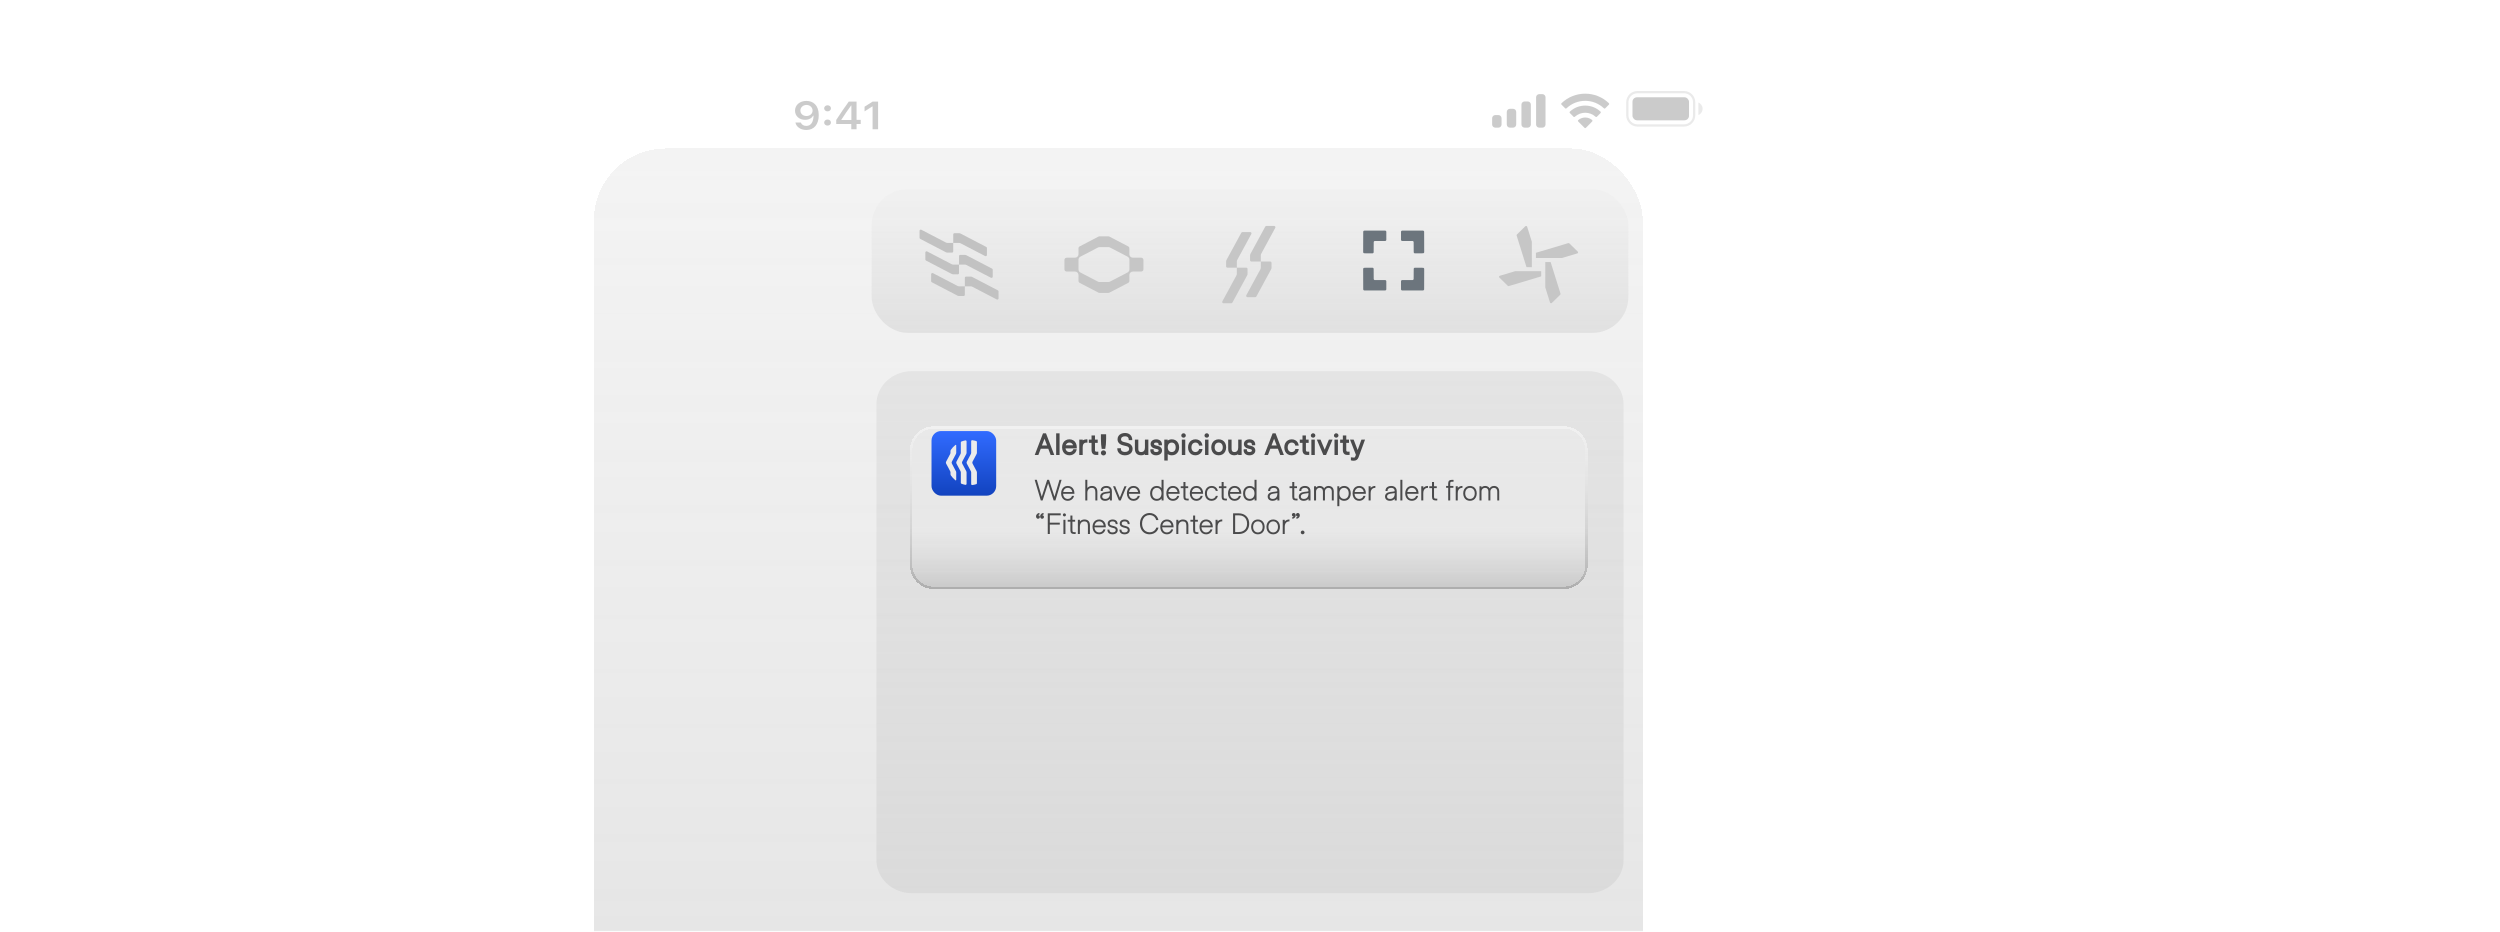
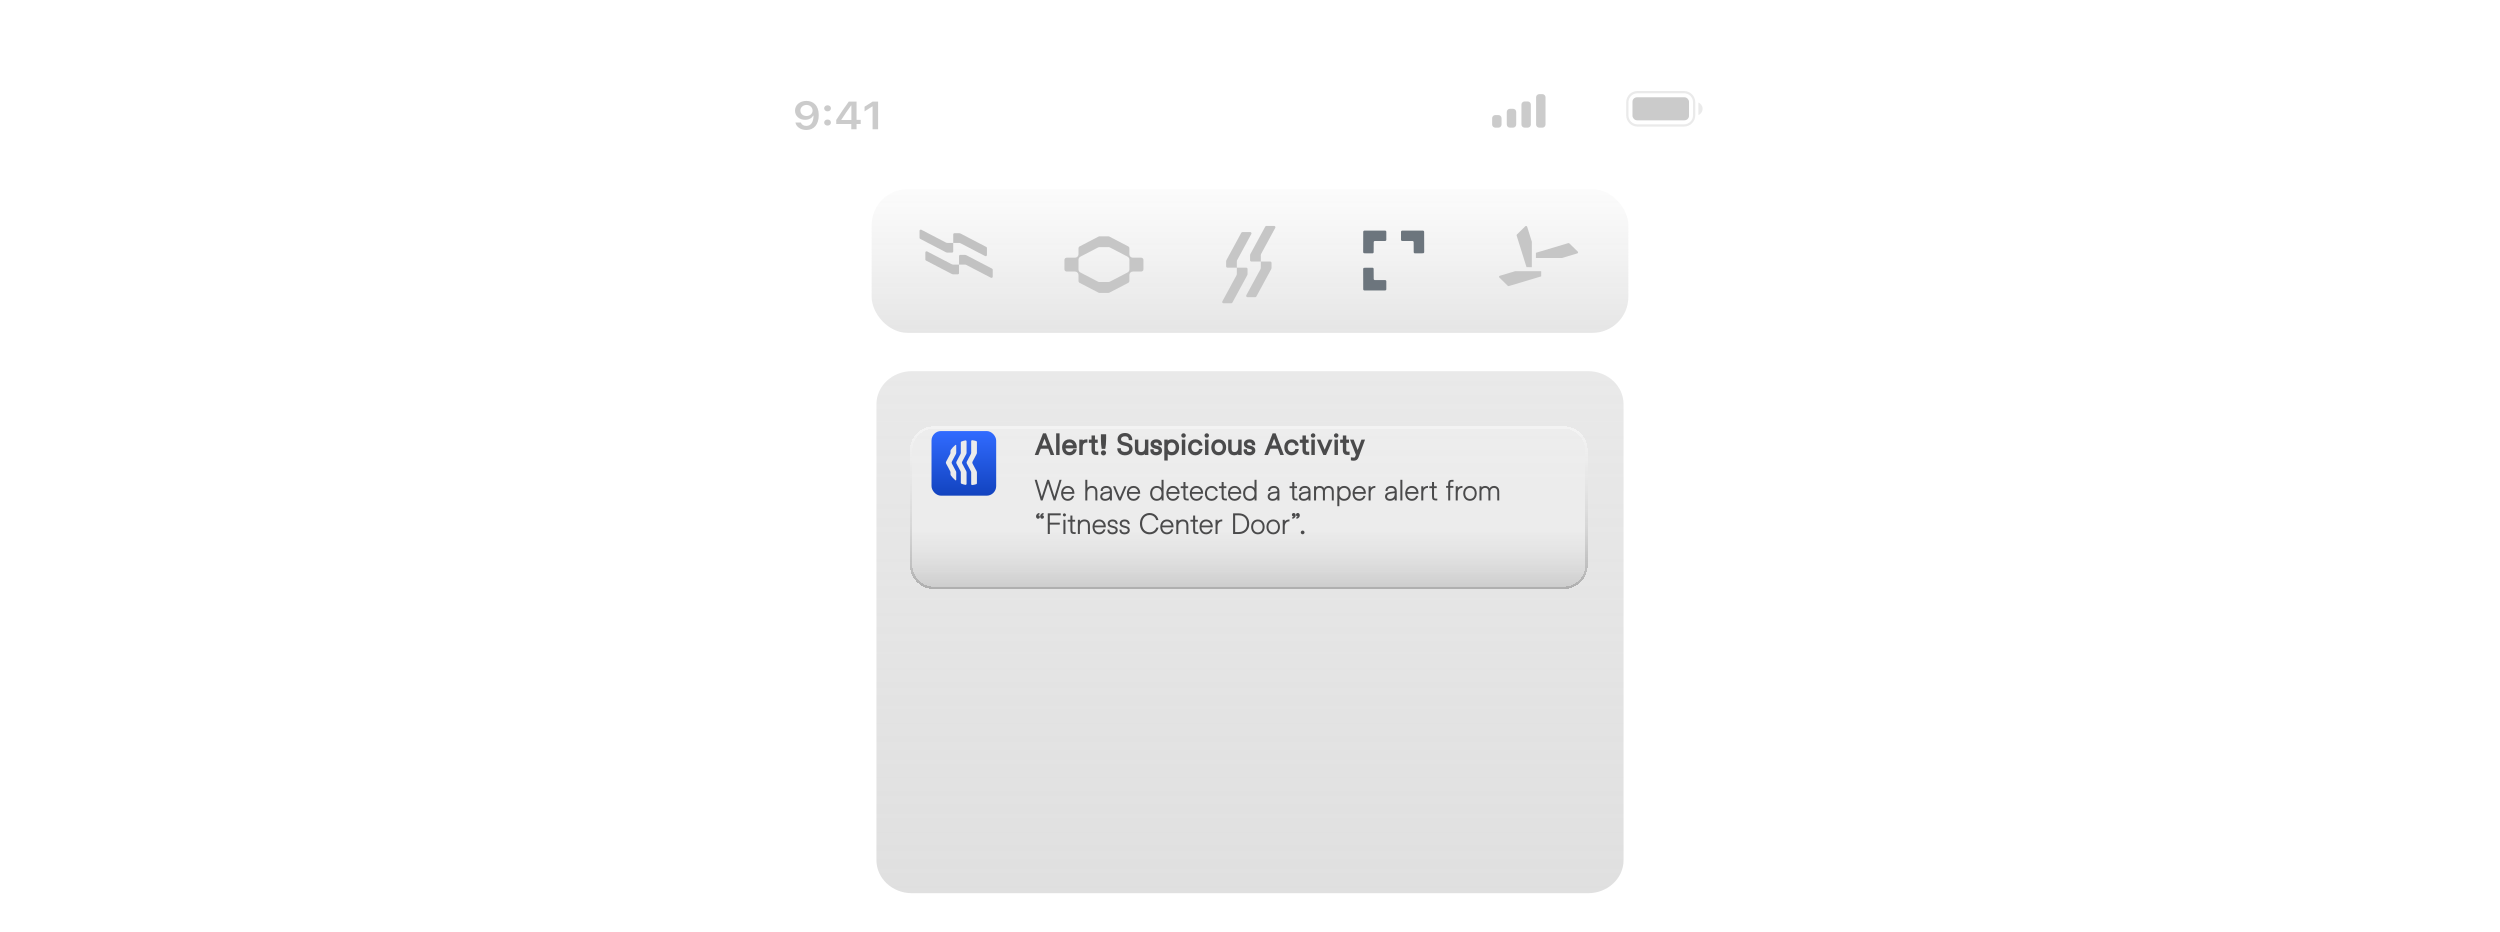
<svg xmlns="http://www.w3.org/2000/svg" width="1044" height="389" viewBox="0 0 1044 389" fill="none">
  <mask id="mask0_2330_5067" style="mask-type:alpha" maskUnits="userSpaceOnUse" x="0" y="0" width="1044" height="389">
-     <rect width="1044" height="389" fill="#D9D9D9" />
-   </mask>
+     </mask>
  <g mask="url(#mask0_2330_5067)">
    <g filter="url(#filter0_d_2330_5067)">
      <rect x="303" y="7" width="438" height="438" rx="30" fill="url(#paint0_linear_2330_5067)" shape-rendering="crispEdges" />
    </g>
  </g>
  <g filter="url(#filter1_b_2330_5067)">
    <path d="M366 168.797C366 161.177 372.631 155 380.81 155H663.19C671.369 155 678 161.177 678 168.797V359.203C678 366.823 671.369 373 663.19 373H380.81C372.631 373 366 366.823 366 359.203V168.797Z" fill="url(#paint1_linear_2330_5067)" />
  </g>
  <g filter="url(#filter2_b_2330_5067)">
    <rect x="364" y="79" width="316" height="60" rx="15" fill="url(#paint2_linear_2330_5067)" />
  </g>
  <path fill-rule="evenodd" clip-rule="evenodd" d="M644.096 39.315H642.784C642.06 39.315 641.473 39.901 641.473 40.626V51.99C641.473 52.715 642.06 53.302 642.784 53.302H644.096C644.82 53.302 645.407 52.715 645.407 51.99V40.626C645.407 39.901 644.82 39.315 644.096 39.315ZM636.665 42.375H637.976C638.7 42.375 639.288 42.962 639.288 43.686V51.991C639.288 52.716 638.7 53.303 637.976 53.303H636.665C635.941 53.303 635.354 52.716 635.354 51.991V43.686C635.354 42.962 635.941 42.375 636.665 42.375ZM631.857 45.434H630.545C629.821 45.434 629.234 46.021 629.234 46.745V51.991C629.234 52.715 629.821 53.302 630.545 53.302H631.857C632.581 53.302 633.168 52.715 633.168 51.991V46.745C633.168 46.021 632.581 45.434 631.857 45.434ZM625.737 48.058H624.426C623.702 48.058 623.115 48.645 623.115 49.369V51.992C623.115 52.716 623.702 53.303 624.426 53.303H625.737C626.462 53.303 627.049 52.716 627.049 51.992V49.369C627.049 48.645 626.462 48.058 625.737 48.058Z" fill="#999999" fill-opacity="0.5" />
-   <path fill-rule="evenodd" clip-rule="evenodd" d="M661.978 42.105C664.884 42.106 667.678 43.222 669.784 45.224C669.943 45.379 670.196 45.377 670.353 45.22L671.869 43.69C671.948 43.61 671.992 43.502 671.991 43.39C671.99 43.278 671.945 43.171 671.865 43.092C666.338 37.795 657.618 37.795 652.09 43.092C652.01 43.171 651.965 43.278 651.964 43.39C651.963 43.502 652.007 43.61 652.086 43.69L653.603 45.22C653.759 45.377 654.012 45.379 654.171 45.224C656.277 43.222 659.072 42.105 661.978 42.105ZM661.978 47.083C663.575 47.082 665.114 47.676 666.298 48.747C666.458 48.9 666.71 48.896 666.866 48.74L668.38 47.21C668.46 47.13 668.504 47.021 668.503 46.908C668.502 46.795 668.455 46.687 668.374 46.608C664.77 43.256 659.189 43.256 655.585 46.608C655.504 46.687 655.458 46.795 655.456 46.908C655.455 47.021 655.5 47.13 655.58 47.21L657.093 48.74C657.249 48.896 657.502 48.9 657.662 48.747C658.844 47.676 660.383 47.083 661.978 47.083ZM665.012 50.431C665.014 50.544 664.969 50.654 664.888 50.733L662.269 53.376C662.192 53.454 662.088 53.498 661.978 53.498C661.869 53.498 661.765 53.454 661.688 53.376L659.068 50.733C658.987 50.653 658.943 50.544 658.945 50.431C658.948 50.317 658.997 50.21 659.081 50.134C660.754 48.719 663.203 48.719 664.876 50.134C664.96 50.21 665.009 50.317 665.012 50.431Z" fill="#999999" fill-opacity="0.5" />
  <path d="M336.775 42.141C333.987 42.141 332 43.856 332 46.204V46.22C332 48.416 333.728 50.035 336.196 50.035C337.96 50.035 339.082 49.225 339.554 48.312H339.733C339.733 48.4 339.724 48.488 339.724 48.576C339.626 50.788 338.762 52.583 336.722 52.583C335.59 52.583 334.797 52.054 334.459 51.245L334.432 51.165H332.169L332.187 51.253C332.597 53.024 334.361 54.282 336.722 54.282C339.955 54.282 341.906 51.974 341.906 48.079V48.063C341.906 43.896 339.519 42.141 336.775 42.141ZM336.766 48.448C335.305 48.448 334.245 47.486 334.245 46.148V46.132C334.245 44.842 335.376 43.824 336.793 43.824C338.218 43.824 339.332 44.858 339.332 46.18V46.196C339.332 47.502 338.218 48.448 336.766 48.448Z" fill="#999999" fill-opacity="0.5" />
  <path d="M345.586 46.501C346.406 46.501 347.002 45.94 347.002 45.234C347.002 44.521 346.406 43.968 345.586 43.968C344.775 43.968 344.169 44.521 344.169 45.234C344.169 45.94 344.775 46.501 345.586 46.501ZM345.586 52.447C346.406 52.447 347.002 51.894 347.002 51.181C347.002 50.468 346.406 49.915 345.586 49.915C344.775 49.915 344.169 50.468 344.169 51.181C344.169 51.894 344.775 52.447 345.586 52.447Z" fill="#999999" fill-opacity="0.5" />
  <path d="M355.502 53.994H357.702V51.774H359.43V50.067H357.702V42.429H354.45C352.704 44.817 350.878 47.478 349.212 50.083V51.774H355.502V53.994ZM351.35 50.115V49.995C352.597 48.031 354.085 45.891 355.404 44.08H355.537V50.115H351.35Z" fill="#999999" fill-opacity="0.5" />
  <path d="M364.393 53.994H366.691V42.429H364.402L361.043 44.553V46.501L364.241 44.465H364.393V53.994Z" fill="#999999" fill-opacity="0.5" />
  <path opacity="0.4" fill-rule="evenodd" clip-rule="evenodd" d="M683.801 38.941H703.245C705.323 38.941 707.007 40.625 707.007 42.703V48.159C707.007 50.237 705.323 51.921 703.245 51.921H683.801C681.724 51.921 680.039 50.237 680.039 48.159V42.703C680.039 40.625 681.724 38.941 683.801 38.941ZM679.099 42.703C679.099 40.105 681.204 38 683.801 38H703.245C705.842 38 707.948 40.105 707.948 42.703V48.159C707.948 50.756 705.842 52.862 703.245 52.862H683.801C681.204 52.862 679.099 50.756 679.099 48.159V42.703ZM711 45.431C711 46.576 710.314 47.609 709.259 48.054V42.808C710.314 43.252 711 44.286 711 45.431Z" fill="#999999" fill-opacity="0.5" />
  <rect x="681.722" y="40.621" width="23.604" height="9.616" rx="1.881" fill="#999999" fill-opacity="0.5" />
  <g filter="url(#filter3_i_2330_5067)">
    <path d="M459.109 121.316C458.992 121.316 458.867 121.289 458.768 121.236L450.87 117.126C450.564 116.967 450.375 116.659 450.375 116.316V113.825C450.375 113.033 449.718 112.399 448.918 112.399H445.446C444.933 112.399 444.51 111.985 444.51 111.484V107.531C444.51 107.03 444.933 106.616 445.446 106.616H448.918C449.727 106.616 450.375 105.973 450.375 105.19V102.699C450.375 102.356 450.564 102.048 450.87 101.889L458.768 97.778C458.876 97.726 458.992 97.699 459.109 97.699H462.896C463.013 97.699 463.139 97.726 463.238 97.778L471.136 101.889C471.442 102.048 471.631 102.356 471.631 102.699V105.19C471.631 105.982 472.287 106.616 473.088 106.616H476.56C477.073 106.616 477.496 107.03 477.496 107.531V111.484C477.496 111.985 477.073 112.399 476.56 112.399H473.088C472.278 112.399 471.631 113.042 471.631 113.825V116.316C471.631 116.659 471.442 116.967 471.136 117.126L463.238 121.236C463.13 121.289 463.013 121.316 462.896 121.316H459.109ZM459.109 102.215C458.903 102.215 458.705 102.268 458.525 102.356L451.212 106.158C450.735 106.405 450.384 106.889 450.384 107.417V111.563C450.384 112.091 450.735 112.575 451.212 112.821L458.525 116.624C458.705 116.721 458.912 116.765 459.109 116.765H462.896C463.103 116.765 463.301 116.712 463.481 116.624L470.812 112.813C471.289 112.566 471.64 112.082 471.64 111.545V107.399C471.631 106.871 471.28 106.387 470.803 106.141L463.49 102.338C463.31 102.241 463.103 102.197 462.905 102.197H459.118L459.109 102.215Z" fill="#C6C6C6" />
  </g>
  <g filter="url(#filter4_i_2330_5067)">
    <path d="M526.663 104.997L532.555 94.144C532.753 93.783 532.483 93.352 532.069 93.352H528.849C528.642 93.352 528.453 93.466 528.363 93.642L522.193 105.006C522.085 105.199 522.031 105.419 522.031 105.639V107.682C522.031 107.981 522.283 108.227 522.588 108.227H526.51V110.815C526.51 111.035 526.456 111.255 526.348 111.449L520.457 122.302C520.259 122.663 520.528 123.103 520.951 123.103H524.172C524.378 123.103 524.567 122.989 524.657 122.813L530.828 111.449C530.936 111.255 530.99 111.035 530.99 110.815V108.773C530.99 108.474 530.738 108.227 530.432 108.227H526.51V105.639C526.51 105.419 526.564 105.199 526.672 105.006L526.663 104.997Z" fill="#C6C6C6" />
    <path d="M516.67 107.557L522.561 96.704C522.759 96.343 522.489 95.912 522.076 95.912H518.855C518.648 95.912 518.46 96.026 518.361 96.203L512.19 107.566C512.082 107.76 512.028 107.98 512.028 108.2V110.242C512.028 110.541 512.28 110.788 512.577 110.788H516.499V113.376C516.499 113.596 516.445 113.816 516.337 114.009L510.445 124.863C510.247 125.224 510.517 125.655 510.931 125.655H514.151C514.358 125.655 514.547 125.54 514.646 125.364L520.816 114.001C520.924 113.807 520.978 113.587 520.978 113.367V111.325C520.978 111.026 520.726 110.779 520.43 110.779H516.508V108.191C516.508 107.971 516.562 107.751 516.67 107.557Z" fill="#C6C6C6" />
  </g>
  <g filter="url(#filter5_ii_2330_5067)">
    <path d="M569.282 121.483L569.255 113.024C569.255 112.751 569.48 112.523 569.759 112.523L573.123 112.496C573.411 112.496 573.636 112.716 573.636 112.998L573.663 117.161C573.663 117.434 573.888 117.663 574.166 117.663H578.421C578.7 117.663 578.925 117.883 578.925 118.165V121.492C578.925 121.765 578.7 121.994 578.421 121.994H569.786C569.507 121.994 569.282 121.774 569.282 121.492V121.483Z" fill="#6C757D" />
-     <path d="M594.721 121.483L594.748 113.024C594.748 112.751 594.523 112.523 594.244 112.523L590.88 112.496C590.592 112.496 590.367 112.716 590.367 112.998L590.34 117.161C590.34 117.434 590.115 117.663 589.827 117.663H585.573C585.294 117.663 585.06 117.883 585.06 118.165V121.492C585.06 121.765 585.285 121.994 585.573 121.994H594.208C594.487 121.994 594.721 121.774 594.721 121.492V121.483Z" fill="#6C757D" />
    <path d="M594.721 97.514L594.748 105.973C594.748 106.246 594.523 106.475 594.244 106.475L590.88 106.502C590.592 106.502 590.367 106.281 590.367 106L590.34 101.836C590.34 101.563 590.115 101.335 589.827 101.335H585.573C585.294 101.335 585.06 101.115 585.06 100.833V97.506C585.06 97.233 585.285 97.004 585.573 97.004H594.208C594.487 97.004 594.721 97.224 594.721 97.506V97.514Z" fill="#6C757D" />
    <path d="M569.282 97.514L569.255 105.973C569.255 106.246 569.48 106.475 569.759 106.475L573.123 106.502C573.411 106.502 573.636 106.281 573.636 106L573.663 101.836C573.663 101.563 573.888 101.335 574.166 101.335H578.421C578.7 101.335 578.925 101.115 578.925 100.833V97.506C578.925 97.233 578.7 97.004 578.421 97.004H569.786C569.507 97.004 569.282 97.224 569.282 97.506V97.514Z" fill="#6C757D" />
  </g>
  <g filter="url(#filter6_i_2330_5067)">
    <path d="M639.696 110.561V99.954L637.735 93.678C637.636 93.353 637.214 93.247 636.971 93.484L633.463 96.917C633.346 97.032 633.301 97.208 633.346 97.375L637.466 110.561L639.696 110.578V110.561Z" fill="#C6C6C6" />
-     <path d="M647.54 108.422L651.669 121.625C651.714 121.784 651.669 121.96 651.552 122.083L648.044 125.516C647.792 125.762 647.378 125.648 647.279 125.331L645.309 119.029V108.439H647.54V108.422Z" fill="#C6C6C6" />
    <path d="M643.6 112.242H632.752L626.33 114.161C625.997 114.258 625.889 114.672 626.132 114.909L629.64 118.342C629.757 118.457 629.937 118.501 630.108 118.457L643.6 114.416V112.242Z" fill="#C6C6C6" />
    <path d="M658.874 104.074L655.366 100.641C655.249 100.527 655.069 100.483 654.898 100.527L641.396 104.567V106.741H652.254L658.676 104.822C659.009 104.725 659.117 104.312 658.865 104.074H658.874Z" fill="#C6C6C6" />
  </g>
  <g filter="url(#filter7_i_2330_5067)">
    <path d="M395.028 100.289L384.756 94.946C384.414 94.77 384 95.007 384 95.386V98.308C384 98.493 384.108 98.669 384.27 98.748L395.019 104.347C395.208 104.443 395.415 104.496 395.622 104.496H397.556C397.835 104.496 398.068 104.267 398.068 103.995V100.438H400.515C400.722 100.438 400.929 100.491 401.118 100.588L411.39 105.931C411.732 106.107 412.146 105.869 412.146 105.491V102.569C412.146 102.384 412.038 102.208 411.876 102.128L401.127 96.53C400.938 96.433 400.731 96.381 400.524 96.381H398.59C398.302 96.381 398.077 96.609 398.077 96.882V100.438H395.631C395.424 100.438 395.217 100.386 395.028 100.289Z" fill="#C2C2C2" />
    <path d="M397.448 109.354L387.175 104.002C386.833 103.826 386.42 104.064 386.42 104.443V107.365C386.42 107.55 386.528 107.726 386.69 107.805L397.439 113.403C397.628 113.5 397.835 113.553 398.041 113.553H399.975C400.263 113.553 400.488 113.324 400.488 113.051V109.495H402.935C403.142 109.495 403.349 109.548 403.537 109.645L413.81 114.988C414.152 115.164 414.566 114.926 414.566 114.548V111.625C414.566 111.44 414.458 111.264 414.296 111.185L403.546 105.587C403.358 105.49 403.151 105.437 402.944 105.437H401.01C400.722 105.437 400.497 105.666 400.497 105.939V109.495H398.05C397.844 109.495 397.637 109.442 397.448 109.345V109.354Z" fill="#C2C2C2" />
-     <path d="M399.876 118.412L389.604 113.069C389.262 112.893 388.848 113.131 388.848 113.509V116.431C388.848 116.616 388.956 116.792 389.118 116.871L399.867 122.47C400.056 122.567 400.263 122.619 400.47 122.619H402.404C402.692 122.619 402.917 122.39 402.917 122.118V118.561H405.363C405.57 118.561 405.777 118.614 405.966 118.711L416.239 124.054C416.58 124.23 416.994 123.992 416.994 123.614V120.692C416.994 120.507 416.886 120.331 416.724 120.252L405.975 114.653C405.786 114.556 405.579 114.504 405.372 114.504H403.438C403.16 114.504 402.926 114.733 402.926 115.005V118.561H400.479C400.272 118.561 400.065 118.509 399.876 118.412Z" fill="#C2C2C2" />
  </g>
  <g filter="url(#filter8_bd_2330_5067)">
    <path d="M380 180C380 174.477 384.477 170 390 170H653C658.523 170 663 174.477 663 180V228C663 233.523 658.523 238 653 238H390C384.477 238 380 233.523 380 228V180Z" fill="url(#paint3_linear_2330_5067)" fill-opacity="0.9" shape-rendering="crispEdges" />
    <path d="M380.5 180C380.5 174.753 384.753 170.5 390 170.5H653C658.247 170.5 662.5 174.753 662.5 180V228C662.5 233.247 658.247 237.5 653 237.5H390C384.753 237.5 380.5 233.247 380.5 228V180Z" stroke="url(#paint4_linear_2330_5067)" shape-rendering="crispEdges" />
  </g>
  <path d="M437.754 187.387H434.613L433.617 190H432.105L435.562 180.953H436.805L440.262 190H438.75L437.754 187.387ZM435.105 186.039H437.262L436.184 183.215L435.105 186.039ZM442.477 180.953V190H441.047V180.953H442.477ZM449.625 187.586C449.574 188.078 449.406 188.518 449.121 188.904C448.84 189.291 448.477 189.594 448.031 189.812C447.586 190.031 447.105 190.141 446.59 190.141C445.984 190.141 445.451 190.002 444.99 189.725C444.529 189.447 444.17 189.055 443.912 188.547C443.658 188.039 443.527 187.449 443.52 186.777C443.527 186.121 443.658 185.543 443.912 185.043C444.17 184.539 444.529 184.15 444.99 183.877C445.455 183.6 445.988 183.461 446.59 183.461C447.195 183.461 447.73 183.6 448.195 183.877C448.66 184.154 449.02 184.545 449.273 185.049C449.531 185.549 449.66 186.125 449.66 186.777V187.258L444.949 187.246C445.023 187.727 445.207 188.104 445.5 188.377C445.793 188.646 446.156 188.781 446.59 188.781C446.855 188.777 447.104 188.725 447.334 188.623C447.564 188.521 447.756 188.381 447.908 188.201C448.061 188.021 448.156 187.816 448.195 187.586H449.625ZM448.125 185.945C448.008 185.586 447.814 185.307 447.545 185.107C447.275 184.908 446.957 184.809 446.59 184.809C446.227 184.809 445.912 184.906 445.646 185.102C445.381 185.297 445.184 185.574 445.055 185.934L448.125 185.945ZM452.133 190H450.703V183.59H452.145V183.93C452.371 183.777 452.619 183.662 452.889 183.584C453.158 183.502 453.434 183.461 453.715 183.461C453.859 183.461 453.988 183.469 454.102 183.484V184.867C453.957 184.844 453.816 184.832 453.68 184.832C453.191 184.832 452.811 184.994 452.537 185.318C452.268 185.643 452.133 186.105 452.133 186.707V190ZM458.648 188.623V189.982H457.623C457.256 189.982 456.938 189.902 456.668 189.742C456.398 189.582 456.191 189.354 456.047 189.057C455.902 188.756 455.83 188.404 455.83 188.002V184.938H454.699V183.59H455.83V181.844H457.26V183.59H458.402V184.938H457.26V188.002C457.26 188.17 457.299 188.309 457.377 188.418C457.459 188.527 457.572 188.594 457.717 188.617L458.648 188.623ZM460.066 187.445C459.965 186.938 459.885 186.314 459.826 185.576C459.768 184.834 459.738 184.082 459.738 183.32V181.363H461.918V183.32C461.918 184.094 461.885 184.852 461.818 185.594C461.752 186.336 461.664 186.953 461.555 187.445H460.066ZM460.816 190.188C460.621 190.188 460.439 190.139 460.271 190.041C460.107 189.947 459.977 189.82 459.879 189.66C459.785 189.496 459.738 189.32 459.738 189.133C459.738 188.941 459.785 188.764 459.879 188.6C459.977 188.436 460.107 188.307 460.271 188.213C460.439 188.115 460.621 188.066 460.816 188.066C461.004 188.066 461.18 188.115 461.344 188.213C461.512 188.307 461.645 188.436 461.742 188.6C461.844 188.764 461.895 188.941 461.895 189.133C461.895 189.32 461.844 189.496 461.742 189.66C461.645 189.82 461.512 189.947 461.344 190.041C461.18 190.139 461.004 190.188 460.816 190.188ZM469.781 190.141C469.129 190.141 468.555 190.018 468.059 189.771C467.566 189.525 467.189 189.18 466.928 188.734C466.666 188.285 466.547 187.77 466.57 187.188H468.141C468.105 187.316 468.088 187.439 468.088 187.557C468.088 187.791 468.156 187.998 468.293 188.178C468.43 188.354 468.625 188.49 468.879 188.588C469.137 188.686 469.438 188.734 469.781 188.734C470.324 188.734 470.748 188.623 471.053 188.4C471.361 188.174 471.516 187.863 471.516 187.469C471.516 187.164 471.424 186.918 471.24 186.73C471.061 186.543 470.777 186.406 470.391 186.32L468.949 185.957C468.219 185.77 467.658 185.461 467.268 185.031C466.881 184.602 466.688 184.074 466.688 183.449C466.688 182.926 466.818 182.465 467.08 182.066C467.342 181.668 467.711 181.359 468.188 181.141C468.664 180.922 469.215 180.812 469.84 180.812C470.445 180.812 470.975 180.936 471.428 181.182C471.881 181.424 472.23 181.77 472.477 182.219C472.727 182.668 472.852 183.191 472.852 183.789H471.375C471.395 183.266 471.273 182.869 471.012 182.6C470.75 182.33 470.359 182.195 469.84 182.195C469.309 182.195 468.893 182.309 468.592 182.535C468.291 182.758 468.141 183.062 468.141 183.449C468.141 183.73 468.229 183.961 468.404 184.141C468.58 184.32 468.855 184.457 469.23 184.551L470.707 184.914C471.434 185.102 471.992 185.414 472.383 185.852C472.773 186.289 472.969 186.824 472.969 187.457C472.969 187.992 472.836 188.463 472.57 188.869C472.305 189.271 471.932 189.584 471.451 189.807C470.971 190.029 470.414 190.141 469.781 190.141ZM476.566 190.129C475.711 190.129 475.057 189.895 474.604 189.426C474.154 188.953 473.93 188.273 473.93 187.387V183.59H475.359V187.293C475.359 187.66 475.398 187.951 475.477 188.166C475.559 188.377 475.688 188.531 475.863 188.629C476.039 188.723 476.277 188.77 476.578 188.77C477.066 188.77 477.445 188.605 477.715 188.277C477.988 187.945 478.125 187.48 478.125 186.883V183.59H479.555V190H478.113V189.648C477.891 189.805 477.646 189.924 477.381 190.006C477.119 190.088 476.848 190.129 476.566 190.129ZM482.777 190.141C482.297 190.141 481.875 190.053 481.512 189.877C481.148 189.701 480.867 189.455 480.668 189.139C480.473 188.822 480.375 188.457 480.375 188.043C480.375 187.906 480.387 187.766 480.41 187.621H481.793C481.762 187.754 481.746 187.867 481.746 187.961C481.746 188.219 481.832 188.418 482.004 188.559C482.18 188.699 482.43 188.77 482.754 188.77C483.105 188.77 483.375 188.715 483.562 188.605C483.75 188.492 483.844 188.332 483.844 188.125C483.844 188.012 483.826 187.924 483.791 187.861C483.756 187.795 483.691 187.74 483.598 187.697C483.508 187.65 483.371 187.605 483.188 187.562L482.227 187.316C481.668 187.176 481.236 186.941 480.932 186.613C480.631 186.285 480.48 185.891 480.48 185.43C480.48 185.039 480.58 184.695 480.779 184.398C480.979 184.102 481.258 183.871 481.617 183.707C481.977 183.543 482.391 183.461 482.859 183.461C483.34 183.461 483.758 183.551 484.113 183.73C484.473 183.906 484.748 184.156 484.939 184.48C485.135 184.805 485.232 185.184 485.232 185.617C485.232 185.723 485.227 185.832 485.215 185.945H483.809C483.828 185.852 483.838 185.75 483.838 185.641C483.838 185.375 483.754 185.172 483.586 185.031C483.422 184.891 483.18 184.82 482.859 184.82C482.535 184.82 482.295 184.871 482.139 184.973C481.986 185.07 481.91 185.223 481.91 185.43C481.91 185.559 481.965 185.668 482.074 185.758C482.184 185.848 482.355 185.918 482.59 185.969L483.539 186.203C484.121 186.367 484.555 186.607 484.84 186.924C485.129 187.24 485.273 187.641 485.273 188.125C485.273 188.52 485.168 188.869 484.957 189.174C484.746 189.479 484.451 189.717 484.072 189.889C483.693 190.057 483.262 190.141 482.777 190.141ZM487.641 192.332H486.211V183.59H487.617V184.012C488.102 183.645 488.688 183.461 489.375 183.461C489.973 183.461 490.5 183.602 490.957 183.883C491.418 184.164 491.775 184.559 492.029 185.066C492.283 185.57 492.41 186.148 492.41 186.801C492.41 187.453 492.283 188.033 492.029 188.541C491.775 189.045 491.418 189.438 490.957 189.719C490.5 190 489.973 190.141 489.375 190.141C488.699 190.141 488.121 189.965 487.641 189.613V192.332ZM489.316 188.77C489.656 188.77 489.949 188.691 490.195 188.535C490.445 188.379 490.637 188.152 490.77 187.855C490.902 187.559 490.969 187.207 490.969 186.801C490.969 186.395 490.902 186.043 490.77 185.746C490.637 185.445 490.445 185.217 490.195 185.061C489.945 184.9 489.652 184.82 489.316 184.82C488.973 184.82 488.676 184.9 488.426 185.061C488.176 185.217 487.984 185.443 487.852 185.74C487.719 186.037 487.652 186.391 487.652 186.801C487.652 187.203 487.719 187.553 487.852 187.85C487.988 188.146 488.182 188.375 488.432 188.535C488.686 188.691 488.98 188.77 489.316 188.77ZM494.25 182.781C494.082 182.781 493.926 182.742 493.781 182.664C493.637 182.582 493.521 182.471 493.436 182.33C493.354 182.189 493.312 182.035 493.312 181.867C493.312 181.703 493.354 181.551 493.436 181.41C493.521 181.266 493.635 181.152 493.775 181.07C493.92 180.984 494.078 180.941 494.25 180.941C494.418 180.941 494.574 180.982 494.719 181.064C494.863 181.146 494.977 181.26 495.059 181.404C495.145 181.545 495.188 181.699 495.188 181.867C495.188 182.031 495.145 182.184 495.059 182.324C494.973 182.465 494.857 182.576 494.713 182.658C494.568 182.74 494.414 182.781 494.25 182.781ZM494.965 183.59V190H493.535V183.59H494.965ZM499.172 190.141C498.574 190.141 498.045 190.002 497.584 189.725C497.123 189.443 496.764 189.053 496.506 188.553C496.252 188.049 496.125 187.473 496.125 186.824C496.125 186.168 496.254 185.586 496.512 185.078C496.773 184.566 497.141 184.17 497.613 183.889C498.086 183.604 498.629 183.461 499.242 183.461C499.77 183.461 500.244 183.572 500.666 183.795C501.092 184.014 501.434 184.322 501.691 184.721C501.949 185.119 502.098 185.574 502.137 186.086H500.695C500.68 185.84 500.607 185.621 500.479 185.43C500.35 185.234 500.178 185.082 499.963 184.973C499.748 184.863 499.508 184.809 499.242 184.809C498.902 184.809 498.604 184.891 498.346 185.055C498.088 185.215 497.889 185.447 497.748 185.752C497.611 186.053 497.543 186.406 497.543 186.812C497.543 187.207 497.609 187.553 497.742 187.85C497.879 188.143 498.07 188.369 498.316 188.529C498.562 188.689 498.848 188.77 499.172 188.77C499.449 188.77 499.701 188.717 499.928 188.611C500.158 188.502 500.342 188.352 500.479 188.16C500.619 187.969 500.699 187.754 500.719 187.516H502.16C502.117 188.023 501.961 188.477 501.691 188.875C501.422 189.273 501.066 189.584 500.625 189.807C500.188 190.029 499.703 190.141 499.172 190.141ZM503.941 182.781C503.773 182.781 503.617 182.742 503.473 182.664C503.328 182.582 503.213 182.471 503.127 182.33C503.045 182.189 503.004 182.035 503.004 181.867C503.004 181.703 503.045 181.551 503.127 181.41C503.213 181.266 503.326 181.152 503.467 181.07C503.611 180.984 503.77 180.941 503.941 180.941C504.109 180.941 504.266 180.982 504.41 181.064C504.555 181.146 504.668 181.26 504.75 181.404C504.836 181.545 504.879 181.699 504.879 181.867C504.879 182.031 504.836 182.184 504.75 182.324C504.664 182.465 504.549 182.576 504.404 182.658C504.26 182.74 504.105 182.781 503.941 182.781ZM504.656 183.59V190H503.227V183.59H504.656ZM508.934 190.141C508.32 190.141 507.779 190.002 507.311 189.725C506.842 189.447 506.477 189.055 506.215 188.547C505.957 188.035 505.824 187.445 505.816 186.777C505.824 186.125 505.959 185.549 506.221 185.049C506.482 184.545 506.848 184.154 507.316 183.877C507.785 183.6 508.324 183.461 508.934 183.461C509.543 183.461 510.082 183.6 510.551 183.877C511.02 184.154 511.385 184.545 511.646 185.049C511.908 185.549 512.043 186.125 512.051 186.777C512.043 187.445 511.908 188.035 511.646 188.547C511.389 189.055 511.025 189.447 510.557 189.725C510.088 190.002 509.547 190.141 508.934 190.141ZM508.934 188.781C509.27 188.781 509.566 188.701 509.824 188.541C510.082 188.377 510.281 188.146 510.422 187.85C510.562 187.549 510.633 187.199 510.633 186.801C510.633 186.402 510.562 186.053 510.422 185.752C510.281 185.451 510.082 185.219 509.824 185.055C509.566 184.891 509.27 184.809 508.934 184.809C508.598 184.809 508.301 184.891 508.043 185.055C507.785 185.219 507.586 185.451 507.445 185.752C507.305 186.053 507.234 186.402 507.234 186.801C507.234 187.199 507.305 187.549 507.445 187.85C507.586 188.146 507.785 188.377 508.043 188.541C508.301 188.701 508.598 188.781 508.934 188.781ZM515.52 190.129C514.664 190.129 514.01 189.895 513.557 189.426C513.107 188.953 512.883 188.273 512.883 187.387V183.59H514.312V187.293C514.312 187.66 514.352 187.951 514.43 188.166C514.512 188.377 514.641 188.531 514.816 188.629C514.992 188.723 515.23 188.77 515.531 188.77C516.02 188.77 516.398 188.605 516.668 188.277C516.941 187.945 517.078 187.48 517.078 186.883V183.59H518.508V190H517.066V189.648C516.844 189.805 516.6 189.924 516.334 190.006C516.072 190.088 515.801 190.129 515.52 190.129ZM521.73 190.141C521.25 190.141 520.828 190.053 520.465 189.877C520.102 189.701 519.82 189.455 519.621 189.139C519.426 188.822 519.328 188.457 519.328 188.043C519.328 187.906 519.34 187.766 519.363 187.621H520.746C520.715 187.754 520.699 187.867 520.699 187.961C520.699 188.219 520.785 188.418 520.957 188.559C521.133 188.699 521.383 188.77 521.707 188.77C522.059 188.77 522.328 188.715 522.516 188.605C522.703 188.492 522.797 188.332 522.797 188.125C522.797 188.012 522.779 187.924 522.744 187.861C522.709 187.795 522.645 187.74 522.551 187.697C522.461 187.65 522.324 187.605 522.141 187.562L521.18 187.316C520.621 187.176 520.189 186.941 519.885 186.613C519.584 186.285 519.434 185.891 519.434 185.43C519.434 185.039 519.533 184.695 519.732 184.398C519.932 184.102 520.211 183.871 520.57 183.707C520.93 183.543 521.344 183.461 521.812 183.461C522.293 183.461 522.711 183.551 523.066 183.73C523.426 183.906 523.701 184.156 523.893 184.48C524.088 184.805 524.186 185.184 524.186 185.617C524.186 185.723 524.18 185.832 524.168 185.945H522.762C522.781 185.852 522.791 185.75 522.791 185.641C522.791 185.375 522.707 185.172 522.539 185.031C522.375 184.891 522.133 184.82 521.812 184.82C521.488 184.82 521.248 184.871 521.092 184.973C520.939 185.07 520.863 185.223 520.863 185.43C520.863 185.559 520.918 185.668 521.027 185.758C521.137 185.848 521.309 185.918 521.543 185.969L522.492 186.203C523.074 186.367 523.508 186.607 523.793 186.924C524.082 187.24 524.227 187.641 524.227 188.125C524.227 188.52 524.121 188.869 523.91 189.174C523.699 189.479 523.404 189.717 523.025 189.889C522.646 190.057 522.215 190.141 521.73 190.141ZM533.637 187.387H530.496L529.5 190H527.988L531.445 180.953H532.688L536.145 190H534.633L533.637 187.387ZM530.988 186.039H533.145L532.066 183.215L530.988 186.039ZM539.367 190.141C538.77 190.141 538.24 190.002 537.779 189.725C537.318 189.443 536.959 189.053 536.701 188.553C536.447 188.049 536.32 187.473 536.32 186.824C536.32 186.168 536.449 185.586 536.707 185.078C536.969 184.566 537.336 184.17 537.809 183.889C538.281 183.604 538.824 183.461 539.438 183.461C539.965 183.461 540.439 183.572 540.861 183.795C541.287 184.014 541.629 184.322 541.887 184.721C542.145 185.119 542.293 185.574 542.332 186.086H540.891C540.875 185.84 540.803 185.621 540.674 185.43C540.545 185.234 540.373 185.082 540.158 184.973C539.943 184.863 539.703 184.809 539.438 184.809C539.098 184.809 538.799 184.891 538.541 185.055C538.283 185.215 538.084 185.447 537.943 185.752C537.807 186.053 537.738 186.406 537.738 186.812C537.738 187.207 537.805 187.553 537.938 187.85C538.074 188.143 538.266 188.369 538.512 188.529C538.758 188.689 539.043 188.77 539.367 188.77C539.645 188.77 539.896 188.717 540.123 188.611C540.354 188.502 540.537 188.352 540.674 188.16C540.814 187.969 540.895 187.754 540.914 187.516H542.355C542.312 188.023 542.156 188.477 541.887 188.875C541.617 189.273 541.262 189.584 540.82 189.807C540.383 190.029 539.898 190.141 539.367 190.141ZM546.738 188.623V189.982H545.713C545.346 189.982 545.027 189.902 544.758 189.742C544.488 189.582 544.281 189.354 544.137 189.057C543.992 188.756 543.92 188.404 543.92 188.002V184.938H542.789V183.59H543.92V181.844H545.35V183.59H546.492V184.938H545.35V188.002C545.35 188.17 545.389 188.309 545.467 188.418C545.549 188.527 545.662 188.594 545.807 188.617L546.738 188.623ZM548.344 182.781C548.176 182.781 548.02 182.742 547.875 182.664C547.73 182.582 547.615 182.471 547.529 182.33C547.447 182.189 547.406 182.035 547.406 181.867C547.406 181.703 547.447 181.551 547.529 181.41C547.615 181.266 547.729 181.152 547.869 181.07C548.014 180.984 548.172 180.941 548.344 180.941C548.512 180.941 548.668 180.982 548.812 181.064C548.957 181.146 549.07 181.26 549.152 181.404C549.238 181.545 549.281 181.699 549.281 181.867C549.281 182.031 549.238 182.184 549.152 182.324C549.066 182.465 548.951 182.576 548.807 182.658C548.662 182.74 548.508 182.781 548.344 182.781ZM549.059 183.59V190H547.629V183.59H549.059ZM551.449 183.59L553.195 187.785L554.941 183.59H556.465L553.758 190H552.621L549.914 183.59H551.449ZM558 182.781C557.832 182.781 557.676 182.742 557.531 182.664C557.387 182.582 557.271 182.471 557.186 182.33C557.104 182.189 557.062 182.035 557.062 181.867C557.062 181.703 557.104 181.551 557.186 181.41C557.271 181.266 557.385 181.152 557.525 181.07C557.67 180.984 557.828 180.941 558 180.941C558.168 180.941 558.324 180.982 558.469 181.064C558.613 181.146 558.727 181.26 558.809 181.404C558.895 181.545 558.938 181.699 558.938 181.867C558.938 182.031 558.895 182.184 558.809 182.324C558.723 182.465 558.607 182.576 558.463 182.658C558.318 182.74 558.164 182.781 558 182.781ZM558.715 183.59V190H557.285V183.59H558.715ZM563.59 188.623V189.982H562.564C562.197 189.982 561.879 189.902 561.609 189.742C561.34 189.582 561.133 189.354 560.988 189.057C560.844 188.756 560.771 188.404 560.771 188.002V184.938H559.641V183.59H560.771V181.844H562.201V183.59H563.344V184.938H562.201V188.002C562.201 188.17 562.24 188.309 562.318 188.418C562.4 188.527 562.514 188.594 562.658 188.617L563.59 188.623ZM565.336 192.402C565.105 192.402 564.896 192.389 564.709 192.361C564.521 192.338 564.328 192.297 564.129 192.238V190.973C564.676 191.051 565.082 191.09 565.348 191.09C565.484 191.086 565.588 191.07 565.658 191.043C565.729 191.016 565.787 190.965 565.834 190.891C565.881 190.816 565.934 190.699 565.992 190.539L566.227 189.941L563.777 183.59H565.289L566.953 187.938L568.535 183.59H570.035L567.328 190.984C566.965 191.93 566.301 192.402 565.336 192.402ZM440.355 207.418L442.441 200.375H443.32L440.742 209H440.016L437.695 201.863L435.387 209H434.637L432.082 200.375H432.973L435.035 207.43L437.309 200.375H438.082L440.355 207.418ZM445.898 209.141C445.348 209.141 444.863 209.012 444.445 208.754C444.031 208.496 443.709 208.133 443.479 207.664C443.248 207.191 443.129 206.641 443.121 206.012C443.129 205.395 443.248 204.854 443.479 204.389C443.709 203.924 444.031 203.564 444.445 203.311C444.863 203.057 445.348 202.93 445.898 202.93C446.453 202.93 446.939 203.059 447.357 203.316C447.775 203.57 448.1 203.93 448.33 204.395C448.561 204.859 448.676 205.398 448.676 206.012V206.211L443.941 206.199C443.961 206.633 444.055 207.012 444.223 207.336C444.391 207.66 444.619 207.912 444.908 208.092C445.197 208.268 445.527 208.355 445.898 208.355C446.328 208.348 446.703 208.229 447.023 207.998C447.348 207.764 447.562 207.453 447.668 207.066H448.512C448.43 207.477 448.264 207.838 448.014 208.15C447.768 208.463 447.461 208.707 447.094 208.883C446.727 209.055 446.328 209.141 445.898 209.141ZM447.797 205.461C447.738 205.105 447.621 204.797 447.445 204.535C447.273 204.27 447.055 204.066 446.789 203.926C446.523 203.785 446.227 203.715 445.898 203.715C445.574 203.715 445.277 203.785 445.008 203.926C444.742 204.066 444.521 204.268 444.346 204.529C444.174 204.791 444.059 205.098 444 205.449L447.797 205.461ZM458.262 209H457.418V205.531C457.418 204.91 457.297 204.455 457.055 204.166C456.816 203.873 456.445 203.727 455.941 203.727C455.566 203.727 455.236 203.812 454.951 203.984C454.67 204.152 454.451 204.393 454.295 204.705C454.143 205.014 454.066 205.375 454.066 205.789V208.988H453.223V200.375H454.066V203.773C454.289 203.504 454.564 203.297 454.893 203.152C455.221 203.004 455.582 202.93 455.977 202.93C456.719 202.93 457.285 203.145 457.676 203.574C458.066 204 458.262 204.617 458.262 205.426V209ZM461.496 209.141C461.086 209.141 460.725 209.068 460.412 208.924C460.104 208.775 459.865 208.566 459.697 208.297C459.529 208.027 459.445 207.715 459.445 207.359C459.445 206.816 459.639 206.379 460.025 206.047C460.412 205.715 460.969 205.508 461.695 205.426L462.727 205.309C463.102 205.266 463.355 205.195 463.488 205.098C463.465 204.184 462.969 203.727 462 203.727C461.492 203.727 461.105 203.844 460.84 204.078C460.574 204.309 460.457 204.629 460.488 205.039H459.645C459.641 205 459.639 204.945 459.639 204.875C459.639 204.488 459.736 204.148 459.932 203.855C460.131 203.562 460.41 203.336 460.77 203.176C461.129 203.012 461.543 202.93 462.012 202.93C462.496 202.93 462.912 203.018 463.26 203.193C463.607 203.365 463.873 203.615 464.057 203.943C464.24 204.271 464.332 204.664 464.332 205.121V209H463.488V208.297C463.258 208.566 462.971 208.775 462.627 208.924C462.287 209.068 461.91 209.141 461.496 209.141ZM461.566 208.355C461.957 208.355 462.297 208.268 462.586 208.092C462.875 207.916 463.098 207.664 463.254 207.336C463.41 207.004 463.488 206.613 463.488 206.164V205.906C463.117 206 462.543 206.082 461.766 206.152C461.281 206.215 460.914 206.348 460.664 206.551C460.414 206.754 460.289 207.02 460.289 207.348C460.289 207.672 460.398 207.922 460.617 208.098C460.84 208.27 461.156 208.355 461.566 208.355ZM470.449 203.07L468.012 209H467.25L464.812 203.07H465.703L467.637 207.816L469.57 203.07H470.449ZM473.367 209.141C472.816 209.141 472.332 209.012 471.914 208.754C471.5 208.496 471.178 208.133 470.947 207.664C470.717 207.191 470.598 206.641 470.59 206.012C470.598 205.395 470.717 204.854 470.947 204.389C471.178 203.924 471.5 203.564 471.914 203.311C472.332 203.057 472.816 202.93 473.367 202.93C473.922 202.93 474.408 203.059 474.826 203.316C475.244 203.57 475.568 203.93 475.799 204.395C476.029 204.859 476.145 205.398 476.145 206.012V206.211L471.41 206.199C471.43 206.633 471.523 207.012 471.691 207.336C471.859 207.66 472.088 207.912 472.377 208.092C472.666 208.268 472.996 208.355 473.367 208.355C473.797 208.348 474.172 208.229 474.492 207.998C474.816 207.764 475.031 207.453 475.137 207.066H475.98C475.898 207.477 475.732 207.838 475.482 208.15C475.236 208.463 474.93 208.707 474.562 208.883C474.195 209.055 473.797 209.141 473.367 209.141ZM475.266 205.461C475.207 205.105 475.09 204.797 474.914 204.535C474.742 204.27 474.523 204.066 474.258 203.926C473.992 203.785 473.695 203.715 473.367 203.715C473.043 203.715 472.746 203.785 472.477 203.926C472.211 204.066 471.99 204.268 471.814 204.529C471.643 204.791 471.527 205.098 471.469 205.449L475.266 205.461ZM485.062 200.375H485.906V209H485.086V208.168C484.852 208.484 484.559 208.727 484.207 208.895C483.859 209.059 483.469 209.141 483.035 209.141C482.488 209.141 482.008 209.012 481.594 208.754C481.18 208.496 480.859 208.133 480.633 207.664C480.406 207.195 480.293 206.652 480.293 206.035C480.293 205.418 480.406 204.875 480.633 204.406C480.859 203.938 481.18 203.574 481.594 203.316C482.008 203.059 482.488 202.93 483.035 202.93C483.477 202.93 483.869 203.012 484.213 203.176C484.557 203.336 484.84 203.57 485.062 203.879V200.375ZM483.094 208.344C483.488 208.344 483.832 208.25 484.125 208.062C484.422 207.875 484.65 207.607 484.811 207.26C484.971 206.912 485.051 206.504 485.051 206.035C485.051 205.57 484.969 205.164 484.805 204.816C484.645 204.469 484.416 204.201 484.119 204.014C483.826 203.822 483.484 203.727 483.094 203.727C482.699 203.727 482.355 203.82 482.062 204.008C481.77 204.195 481.543 204.463 481.383 204.811C481.227 205.158 481.148 205.566 481.148 206.035C481.148 206.504 481.227 206.912 481.383 207.26C481.543 207.607 481.77 207.875 482.062 208.062C482.355 208.25 482.699 208.344 483.094 208.344ZM489.832 209.141C489.281 209.141 488.797 209.012 488.379 208.754C487.965 208.496 487.643 208.133 487.412 207.664C487.182 207.191 487.062 206.641 487.055 206.012C487.062 205.395 487.182 204.854 487.412 204.389C487.643 203.924 487.965 203.564 488.379 203.311C488.797 203.057 489.281 202.93 489.832 202.93C490.387 202.93 490.873 203.059 491.291 203.316C491.709 203.57 492.033 203.93 492.264 204.395C492.494 204.859 492.609 205.398 492.609 206.012V206.211L487.875 206.199C487.895 206.633 487.988 207.012 488.156 207.336C488.324 207.66 488.553 207.912 488.842 208.092C489.131 208.268 489.461 208.355 489.832 208.355C490.262 208.348 490.637 208.229 490.957 207.998C491.281 207.764 491.496 207.453 491.602 207.066H492.445C492.363 207.477 492.197 207.838 491.947 208.15C491.701 208.463 491.395 208.707 491.027 208.883C490.66 209.055 490.262 209.141 489.832 209.141ZM491.73 205.461C491.672 205.105 491.555 204.797 491.379 204.535C491.207 204.27 490.988 204.066 490.723 203.926C490.457 203.785 490.16 203.715 489.832 203.715C489.508 203.715 489.211 203.785 488.941 203.926C488.676 204.066 488.455 204.268 488.279 204.529C488.107 204.791 487.992 205.098 487.934 205.449L491.73 205.461ZM495.844 209C495.266 209 494.848 208.879 494.59 208.637C494.332 208.391 494.203 207.992 494.203 207.441V203.844H493.066V203.07H494.203V201.289H495.047V203.07H496.184V203.844H495.047V207.441C495.047 207.668 495.07 207.836 495.117 207.945C495.168 208.055 495.256 208.131 495.381 208.174C495.506 208.217 495.695 208.238 495.949 208.238C496.02 208.238 496.172 208.234 496.406 208.227V208.977L495.844 209ZM499.641 209.141C499.09 209.141 498.605 209.012 498.188 208.754C497.773 208.496 497.451 208.133 497.221 207.664C496.99 207.191 496.871 206.641 496.863 206.012C496.871 205.395 496.99 204.854 497.221 204.389C497.451 203.924 497.773 203.564 498.188 203.311C498.605 203.057 499.09 202.93 499.641 202.93C500.195 202.93 500.682 203.059 501.1 203.316C501.518 203.57 501.842 203.93 502.072 204.395C502.303 204.859 502.418 205.398 502.418 206.012V206.211L497.684 206.199C497.703 206.633 497.797 207.012 497.965 207.336C498.133 207.66 498.361 207.912 498.65 208.092C498.939 208.268 499.27 208.355 499.641 208.355C500.07 208.348 500.445 208.229 500.766 207.998C501.09 207.764 501.305 207.453 501.41 207.066H502.254C502.172 207.477 502.006 207.838 501.756 208.15C501.51 208.463 501.203 208.707 500.836 208.883C500.469 209.055 500.07 209.141 499.641 209.141ZM501.539 205.461C501.48 205.105 501.363 204.797 501.188 204.535C501.016 204.27 500.797 204.066 500.531 203.926C500.266 203.785 499.969 203.715 499.641 203.715C499.316 203.715 499.02 203.785 498.75 203.926C498.484 204.066 498.264 204.268 498.088 204.529C497.916 204.791 497.801 205.098 497.742 205.449L501.539 205.461ZM505.922 209.141C505.379 209.141 504.898 209.012 504.48 208.754C504.062 208.496 503.738 208.135 503.508 207.67C503.281 207.201 503.168 206.664 503.168 206.059C503.168 205.441 503.285 204.896 503.52 204.424C503.754 203.947 504.084 203.58 504.51 203.322C504.939 203.061 505.434 202.93 505.992 202.93C506.43 202.93 506.83 203.016 507.193 203.188C507.557 203.359 507.855 203.604 508.09 203.92C508.328 204.232 508.484 204.598 508.559 205.016H507.703C507.645 204.758 507.533 204.531 507.369 204.336C507.209 204.137 507.01 203.984 506.771 203.879C506.533 203.77 506.273 203.715 505.992 203.715C505.598 203.715 505.25 203.811 504.949 204.002C504.648 204.193 504.414 204.465 504.246 204.816C504.082 205.168 504 205.578 504 206.047C504 206.504 504.08 206.906 504.24 207.254C504.4 207.598 504.625 207.865 504.914 208.057C505.207 208.248 505.543 208.344 505.922 208.344C506.207 208.344 506.475 208.291 506.725 208.186C506.975 208.08 507.186 207.932 507.357 207.74C507.533 207.545 507.656 207.32 507.727 207.066H508.582C508.496 207.48 508.328 207.844 508.078 208.156C507.828 208.469 507.516 208.711 507.141 208.883C506.77 209.055 506.363 209.141 505.922 209.141ZM511.793 209C511.215 209 510.797 208.879 510.539 208.637C510.281 208.391 510.152 207.992 510.152 207.441V203.844H509.016V203.07H510.152V201.289H510.996V203.07H512.133V203.844H510.996V207.441C510.996 207.668 511.02 207.836 511.066 207.945C511.117 208.055 511.205 208.131 511.33 208.174C511.455 208.217 511.645 208.238 511.898 208.238C511.969 208.238 512.121 208.234 512.355 208.227V208.977L511.793 209ZM515.59 209.141C515.039 209.141 514.555 209.012 514.137 208.754C513.723 208.496 513.4 208.133 513.17 207.664C512.939 207.191 512.82 206.641 512.812 206.012C512.82 205.395 512.939 204.854 513.17 204.389C513.4 203.924 513.723 203.564 514.137 203.311C514.555 203.057 515.039 202.93 515.59 202.93C516.145 202.93 516.631 203.059 517.049 203.316C517.467 203.57 517.791 203.93 518.021 204.395C518.252 204.859 518.367 205.398 518.367 206.012V206.211L513.633 206.199C513.652 206.633 513.746 207.012 513.914 207.336C514.082 207.66 514.311 207.912 514.6 208.092C514.889 208.268 515.219 208.355 515.59 208.355C516.02 208.348 516.395 208.229 516.715 207.998C517.039 207.764 517.254 207.453 517.359 207.066H518.203C518.121 207.477 517.955 207.838 517.705 208.15C517.459 208.463 517.152 208.707 516.785 208.883C516.418 209.055 516.02 209.141 515.59 209.141ZM517.488 205.461C517.43 205.105 517.312 204.797 517.137 204.535C516.965 204.27 516.746 204.066 516.48 203.926C516.215 203.785 515.918 203.715 515.59 203.715C515.266 203.715 514.969 203.785 514.699 203.926C514.434 204.066 514.213 204.268 514.037 204.529C513.865 204.791 513.75 205.098 513.691 205.449L517.488 205.461ZM523.887 200.375H524.73V209H523.91V208.168C523.676 208.484 523.383 208.727 523.031 208.895C522.684 209.059 522.293 209.141 521.859 209.141C521.312 209.141 520.832 209.012 520.418 208.754C520.004 208.496 519.684 208.133 519.457 207.664C519.23 207.195 519.117 206.652 519.117 206.035C519.117 205.418 519.23 204.875 519.457 204.406C519.684 203.938 520.004 203.574 520.418 203.316C520.832 203.059 521.312 202.93 521.859 202.93C522.301 202.93 522.693 203.012 523.037 203.176C523.381 203.336 523.664 203.57 523.887 203.879V200.375ZM521.918 208.344C522.312 208.344 522.656 208.25 522.949 208.062C523.246 207.875 523.475 207.607 523.635 207.26C523.795 206.912 523.875 206.504 523.875 206.035C523.875 205.57 523.793 205.164 523.629 204.816C523.469 204.469 523.24 204.201 522.943 204.014C522.65 203.822 522.309 203.727 521.918 203.727C521.523 203.727 521.18 203.82 520.887 204.008C520.594 204.195 520.367 204.463 520.207 204.811C520.051 205.158 519.973 205.566 519.973 206.035C519.973 206.504 520.051 206.912 520.207 207.26C520.367 207.607 520.594 207.875 520.887 208.062C521.18 208.25 521.523 208.344 521.918 208.344ZM531.434 209.141C531.023 209.141 530.662 209.068 530.35 208.924C530.041 208.775 529.803 208.566 529.635 208.297C529.467 208.027 529.383 207.715 529.383 207.359C529.383 206.816 529.576 206.379 529.963 206.047C530.35 205.715 530.906 205.508 531.633 205.426L532.664 205.309C533.039 205.266 533.293 205.195 533.426 205.098C533.402 204.184 532.906 203.727 531.938 203.727C531.43 203.727 531.043 203.844 530.777 204.078C530.512 204.309 530.395 204.629 530.426 205.039H529.582C529.578 205 529.576 204.945 529.576 204.875C529.576 204.488 529.674 204.148 529.869 203.855C530.068 203.562 530.348 203.336 530.707 203.176C531.066 203.012 531.48 202.93 531.949 202.93C532.434 202.93 532.85 203.018 533.197 203.193C533.545 203.365 533.811 203.615 533.994 203.943C534.178 204.271 534.27 204.664 534.27 205.121V209H533.426V208.297C533.195 208.566 532.908 208.775 532.564 208.924C532.225 209.068 531.848 209.141 531.434 209.141ZM531.504 208.355C531.895 208.355 532.234 208.268 532.523 208.092C532.812 207.916 533.035 207.664 533.191 207.336C533.348 207.004 533.426 206.613 533.426 206.164V205.906C533.055 206 532.48 206.082 531.703 206.152C531.219 206.215 530.852 206.348 530.602 206.551C530.352 206.754 530.227 207.02 530.227 207.348C530.227 207.672 530.336 207.922 530.555 208.098C530.777 208.27 531.094 208.355 531.504 208.355ZM541.289 209C540.711 209 540.293 208.879 540.035 208.637C539.777 208.391 539.648 207.992 539.648 207.441V203.844H538.512V203.07H539.648V201.289H540.492V203.07H541.629V203.844H540.492V207.441C540.492 207.668 540.516 207.836 540.562 207.945C540.613 208.055 540.701 208.131 540.826 208.174C540.951 208.217 541.141 208.238 541.395 208.238C541.465 208.238 541.617 208.234 541.852 208.227V208.977L541.289 209ZM544.43 209.141C544.02 209.141 543.658 209.068 543.346 208.924C543.037 208.775 542.799 208.566 542.631 208.297C542.463 208.027 542.379 207.715 542.379 207.359C542.379 206.816 542.572 206.379 542.959 206.047C543.346 205.715 543.902 205.508 544.629 205.426L545.66 205.309C546.035 205.266 546.289 205.195 546.422 205.098C546.398 204.184 545.902 203.727 544.934 203.727C544.426 203.727 544.039 203.844 543.773 204.078C543.508 204.309 543.391 204.629 543.422 205.039H542.578C542.574 205 542.572 204.945 542.572 204.875C542.572 204.488 542.67 204.148 542.865 203.855C543.064 203.562 543.344 203.336 543.703 203.176C544.062 203.012 544.477 202.93 544.945 202.93C545.43 202.93 545.846 203.018 546.193 203.193C546.541 203.365 546.807 203.615 546.99 203.943C547.174 204.271 547.266 204.664 547.266 205.121V209H546.422V208.297C546.191 208.566 545.904 208.775 545.561 208.924C545.221 209.068 544.844 209.141 544.43 209.141ZM544.5 208.355C544.891 208.355 545.23 208.268 545.52 208.092C545.809 207.916 546.031 207.664 546.188 207.336C546.344 207.004 546.422 206.613 546.422 206.164V205.906C546.051 206 545.477 206.082 544.699 206.152C544.215 206.215 543.848 206.348 543.598 206.551C543.348 206.754 543.223 207.02 543.223 207.348C543.223 207.672 543.332 207.922 543.551 208.098C543.773 208.27 544.09 208.355 544.5 208.355ZM549.586 209H548.742V203.07H549.562V203.586C549.746 203.375 549.971 203.213 550.236 203.1C550.506 202.986 550.805 202.93 551.133 202.93C551.535 202.93 551.898 203.021 552.223 203.205C552.547 203.385 552.797 203.637 552.973 203.961C553.148 203.633 553.396 203.379 553.717 203.199C554.041 203.02 554.414 202.93 554.836 202.93C555.266 202.93 555.643 203.023 555.967 203.211C556.291 203.395 556.541 203.656 556.717 203.996C556.893 204.332 556.98 204.723 556.98 205.168V209H556.16V205.238C556.16 204.77 556.037 204.4 555.791 204.131C555.545 203.861 555.211 203.727 554.789 203.727C554.504 203.727 554.246 203.793 554.016 203.926C553.789 204.055 553.611 204.234 553.482 204.465C553.354 204.695 553.289 204.957 553.289 205.25V209H552.457V205.227C552.457 204.754 552.336 204.387 552.094 204.125C551.855 203.859 551.52 203.727 551.086 203.727C550.801 203.727 550.543 203.793 550.312 203.926C550.086 204.055 549.908 204.234 549.779 204.465C549.65 204.695 549.586 204.953 549.586 205.238V209ZM561.34 202.93C561.887 202.93 562.367 203.059 562.781 203.316C563.195 203.574 563.516 203.938 563.742 204.406C563.969 204.875 564.082 205.418 564.082 206.035C564.082 206.652 563.969 207.195 563.742 207.664C563.516 208.133 563.195 208.496 562.781 208.754C562.367 209.012 561.887 209.141 561.34 209.141C560.898 209.141 560.506 209.061 560.162 208.9C559.818 208.736 559.535 208.5 559.312 208.191V211.379H558.469V203.07H559.289V203.902C559.523 203.586 559.814 203.346 560.162 203.182C560.514 203.014 560.906 202.93 561.34 202.93ZM561.281 208.344C561.676 208.344 562.02 208.25 562.312 208.062C562.605 207.875 562.83 207.607 562.986 207.26C563.146 206.912 563.227 206.504 563.227 206.035C563.227 205.566 563.146 205.158 562.986 204.811C562.83 204.463 562.605 204.195 562.312 204.008C562.02 203.82 561.676 203.727 561.281 203.727C560.887 203.727 560.541 203.82 560.244 204.008C559.951 204.195 559.725 204.463 559.564 204.811C559.404 205.158 559.324 205.566 559.324 206.035C559.324 206.5 559.404 206.906 559.564 207.254C559.729 207.602 559.957 207.871 560.25 208.062C560.547 208.25 560.891 208.344 561.281 208.344ZM567.609 209.141C567.059 209.141 566.574 209.012 566.156 208.754C565.742 208.496 565.42 208.133 565.189 207.664C564.959 207.191 564.84 206.641 564.832 206.012C564.84 205.395 564.959 204.854 565.189 204.389C565.42 203.924 565.742 203.564 566.156 203.311C566.574 203.057 567.059 202.93 567.609 202.93C568.164 202.93 568.65 203.059 569.068 203.316C569.486 203.57 569.811 203.93 570.041 204.395C570.271 204.859 570.387 205.398 570.387 206.012V206.211L565.652 206.199C565.672 206.633 565.766 207.012 565.934 207.336C566.102 207.66 566.33 207.912 566.619 208.092C566.908 208.268 567.238 208.355 567.609 208.355C568.039 208.348 568.414 208.229 568.734 207.998C569.059 207.764 569.273 207.453 569.379 207.066H570.223C570.141 207.477 569.975 207.838 569.725 208.15C569.479 208.463 569.172 208.707 568.805 208.883C568.438 209.055 568.039 209.141 567.609 209.141ZM569.508 205.461C569.449 205.105 569.332 204.797 569.156 204.535C568.984 204.27 568.766 204.066 568.5 203.926C568.234 203.785 567.938 203.715 567.609 203.715C567.285 203.715 566.988 203.785 566.719 203.926C566.453 204.066 566.232 204.268 566.057 204.529C565.885 204.791 565.77 205.098 565.711 205.449L569.508 205.461ZM572.379 209H571.535V203.07H572.391V203.773C572.625 203.492 572.914 203.277 573.258 203.129C573.602 202.98 573.965 202.914 574.348 202.93V203.727C573.945 203.711 573.596 203.789 573.299 203.961C573.002 204.133 572.773 204.389 572.613 204.729C572.457 205.064 572.379 205.469 572.379 205.941V209ZM580.441 209.141C580.031 209.141 579.67 209.068 579.357 208.924C579.049 208.775 578.811 208.566 578.643 208.297C578.475 208.027 578.391 207.715 578.391 207.359C578.391 206.816 578.584 206.379 578.971 206.047C579.357 205.715 579.914 205.508 580.641 205.426L581.672 205.309C582.047 205.266 582.301 205.195 582.434 205.098C582.41 204.184 581.914 203.727 580.945 203.727C580.438 203.727 580.051 203.844 579.785 204.078C579.52 204.309 579.402 204.629 579.434 205.039H578.59C578.586 205 578.584 204.945 578.584 204.875C578.584 204.488 578.682 204.148 578.877 203.855C579.076 203.562 579.355 203.336 579.715 203.176C580.074 203.012 580.488 202.93 580.957 202.93C581.441 202.93 581.857 203.018 582.205 203.193C582.553 203.365 582.818 203.615 583.002 203.943C583.186 204.271 583.277 204.664 583.277 205.121V209H582.434V208.297C582.203 208.566 581.916 208.775 581.572 208.924C581.232 209.068 580.855 209.141 580.441 209.141ZM580.512 208.355C580.902 208.355 581.242 208.268 581.531 208.092C581.82 207.916 582.043 207.664 582.199 207.336C582.355 207.004 582.434 206.613 582.434 206.164V205.906C582.062 206 581.488 206.082 580.711 206.152C580.227 206.215 579.859 206.348 579.609 206.551C579.359 206.754 579.234 207.02 579.234 207.348C579.234 207.672 579.344 207.922 579.562 208.098C579.785 208.27 580.102 208.355 580.512 208.355ZM585.633 200.375V209H584.789V200.375H585.633ZM589.594 209.141C589.043 209.141 588.559 209.012 588.141 208.754C587.727 208.496 587.404 208.133 587.174 207.664C586.943 207.191 586.824 206.641 586.816 206.012C586.824 205.395 586.943 204.854 587.174 204.389C587.404 203.924 587.727 203.564 588.141 203.311C588.559 203.057 589.043 202.93 589.594 202.93C590.148 202.93 590.635 203.059 591.053 203.316C591.471 203.57 591.795 203.93 592.025 204.395C592.256 204.859 592.371 205.398 592.371 206.012V206.211L587.637 206.199C587.656 206.633 587.75 207.012 587.918 207.336C588.086 207.66 588.314 207.912 588.604 208.092C588.893 208.268 589.223 208.355 589.594 208.355C590.023 208.348 590.398 208.229 590.719 207.998C591.043 207.764 591.258 207.453 591.363 207.066H592.207C592.125 207.477 591.959 207.838 591.709 208.15C591.463 208.463 591.156 208.707 590.789 208.883C590.422 209.055 590.023 209.141 589.594 209.141ZM591.492 205.461C591.434 205.105 591.316 204.797 591.141 204.535C590.969 204.27 590.75 204.066 590.484 203.926C590.219 203.785 589.922 203.715 589.594 203.715C589.27 203.715 588.973 203.785 588.703 203.926C588.438 204.066 588.217 204.268 588.041 204.529C587.869 204.791 587.754 205.098 587.695 205.449L591.492 205.461ZM594.363 209H593.52V203.07H594.375V203.773C594.609 203.492 594.898 203.277 595.242 203.129C595.586 202.98 595.949 202.914 596.332 202.93V203.727C595.93 203.711 595.58 203.789 595.283 203.961C594.986 204.133 594.758 204.389 594.598 204.729C594.441 205.064 594.363 205.469 594.363 205.941V209ZM599.648 209C599.07 209 598.652 208.879 598.395 208.637C598.137 208.391 598.008 207.992 598.008 207.441V203.844H596.871V203.07H598.008V201.289H598.852V203.07H599.988V203.844H598.852V207.441C598.852 207.668 598.875 207.836 598.922 207.945C598.973 208.055 599.061 208.131 599.186 208.174C599.311 208.217 599.5 208.238 599.754 208.238C599.824 208.238 599.977 208.234 600.211 208.227V208.977L599.648 209ZM607.008 200.404V201.148H606.961C606.531 201.148 606.232 201.162 606.064 201.189C605.896 201.213 605.777 201.277 605.707 201.383C605.637 201.488 605.602 201.672 605.602 201.934V202.93H606.938V203.703H605.607L605.613 209H604.77L604.764 203.703H603.891V202.93H604.758V201.934C604.758 201.383 604.887 200.986 605.145 200.744C605.402 200.498 605.82 200.375 606.398 200.375L607.008 200.404ZM608.754 209H607.91V203.07H608.766V203.773C609 203.492 609.289 203.277 609.633 203.129C609.977 202.98 610.34 202.914 610.723 202.93V203.727C610.32 203.711 609.971 203.789 609.674 203.961C609.377 204.133 609.148 204.389 608.988 204.729C608.832 205.064 608.754 205.469 608.754 205.941V209ZM613.863 209.141C613.301 209.141 612.809 209.012 612.387 208.754C611.965 208.496 611.637 208.133 611.402 207.664C611.168 207.191 611.047 206.641 611.039 206.012C611.047 205.402 611.168 204.865 611.402 204.4C611.641 203.932 611.971 203.57 612.393 203.316C612.818 203.059 613.309 202.93 613.863 202.93C614.418 202.93 614.906 203.059 615.328 203.316C615.754 203.57 616.084 203.932 616.318 204.4C616.557 204.865 616.68 205.402 616.688 206.012C616.68 206.641 616.559 207.191 616.324 207.664C616.09 208.133 615.762 208.496 615.34 208.754C614.918 209.012 614.426 209.141 613.863 209.141ZM613.863 208.355C614.258 208.355 614.605 208.26 614.906 208.068C615.207 207.873 615.439 207.602 615.604 207.254C615.771 206.902 615.855 206.496 615.855 206.035C615.855 205.574 615.771 205.17 615.604 204.822C615.439 204.471 615.207 204.199 614.906 204.008C614.605 203.812 614.258 203.715 613.863 203.715C613.469 203.715 613.121 203.812 612.82 204.008C612.52 204.199 612.285 204.471 612.117 204.822C611.953 205.17 611.871 205.574 611.871 206.035C611.871 206.496 611.953 206.902 612.117 207.254C612.285 207.602 612.52 207.873 612.82 208.068C613.121 208.26 613.469 208.355 613.863 208.355ZM618.68 209H617.836V203.07H618.656V203.586C618.84 203.375 619.064 203.213 619.33 203.1C619.6 202.986 619.898 202.93 620.227 202.93C620.629 202.93 620.992 203.021 621.316 203.205C621.641 203.385 621.891 203.637 622.066 203.961C622.242 203.633 622.49 203.379 622.811 203.199C623.135 203.02 623.508 202.93 623.93 202.93C624.359 202.93 624.736 203.023 625.061 203.211C625.385 203.395 625.635 203.656 625.811 203.996C625.986 204.332 626.074 204.723 626.074 205.168V209H625.254V205.238C625.254 204.77 625.131 204.4 624.885 204.131C624.639 203.861 624.305 203.727 623.883 203.727C623.598 203.727 623.34 203.793 623.109 203.926C622.883 204.055 622.705 204.234 622.576 204.465C622.447 204.695 622.383 204.957 622.383 205.25V209H621.551V205.227C621.551 204.754 621.43 204.387 621.188 204.125C620.949 203.859 620.613 203.727 620.18 203.727C619.895 203.727 619.637 203.793 619.406 203.926C619.18 204.055 619.002 204.234 618.873 204.465C618.744 204.695 618.68 204.953 618.68 205.238V209ZM433.477 216.625C433.32 216.625 433.178 216.584 433.049 216.502C432.924 216.416 432.824 216.301 432.75 216.156C432.68 216.008 432.645 215.844 432.645 215.664C432.645 215.418 432.709 215.186 432.838 214.967C432.971 214.744 433.146 214.564 433.365 214.428C433.584 214.291 433.82 214.219 434.074 214.211V214.891C433.961 214.891 433.854 214.916 433.752 214.967C433.65 215.018 433.57 215.086 433.512 215.172H433.582C433.77 215.172 433.926 215.24 434.051 215.377C434.176 215.51 434.238 215.676 434.238 215.875C434.238 216.098 434.166 216.279 434.021 216.42C433.881 216.557 433.699 216.625 433.477 216.625ZM435.188 216.625C435.031 216.625 434.889 216.584 434.76 216.502C434.635 216.416 434.535 216.301 434.461 216.156C434.391 216.008 434.355 215.844 434.355 215.664C434.355 215.418 434.42 215.186 434.549 214.967C434.682 214.744 434.857 214.564 435.076 214.428C435.295 214.291 435.531 214.219 435.785 214.211V214.891C435.672 214.891 435.564 214.916 435.463 214.967C435.361 215.018 435.281 215.086 435.223 215.172H435.293C435.48 215.172 435.637 215.24 435.762 215.377C435.887 215.51 435.949 215.676 435.949 215.875C435.949 216.098 435.877 216.279 435.732 216.42C435.592 216.557 435.41 216.625 435.188 216.625ZM438.41 219.086V223H437.543V214.375H442.957V215.195H438.41V218.266H442.57V219.086H438.41ZM444.504 215.652C444.328 215.652 444.176 215.59 444.047 215.465C443.922 215.34 443.859 215.191 443.859 215.02C443.859 214.836 443.922 214.682 444.047 214.557C444.172 214.428 444.324 214.363 444.504 214.363C444.617 214.363 444.723 214.395 444.82 214.457C444.918 214.516 444.996 214.596 445.055 214.697C445.117 214.799 445.148 214.906 445.148 215.02C445.148 215.195 445.084 215.346 444.955 215.471C444.83 215.592 444.68 215.652 444.504 215.652ZM444.926 217.07V223H444.082V217.07H444.926ZM448.641 223C448.062 223 447.645 222.879 447.387 222.637C447.129 222.391 447 221.992 447 221.441V217.844H445.863V217.07H447V215.289H447.844V217.07H448.98V217.844H447.844V221.441C447.844 221.668 447.867 221.836 447.914 221.945C447.965 222.055 448.053 222.131 448.178 222.174C448.303 222.217 448.492 222.238 448.746 222.238C448.816 222.238 448.969 222.234 449.203 222.227V222.977L448.641 223ZM450.961 223H450.117V217.07H450.973V217.785C451.195 217.516 451.467 217.307 451.787 217.158C452.107 217.006 452.449 216.93 452.812 216.93C453.586 216.93 454.17 217.141 454.564 217.562C454.959 217.984 455.156 218.605 455.156 219.426V223H454.312V219.531C454.312 218.895 454.193 218.436 453.955 218.154C453.717 217.869 453.332 217.727 452.801 217.727C452.422 217.727 452.094 217.816 451.816 217.996C451.539 218.172 451.326 218.426 451.178 218.758C451.033 219.09 450.961 219.484 450.961 219.941V223ZM459.012 223.141C458.461 223.141 457.977 223.012 457.559 222.754C457.145 222.496 456.822 222.133 456.592 221.664C456.361 221.191 456.242 220.641 456.234 220.012C456.242 219.395 456.361 218.854 456.592 218.389C456.822 217.924 457.145 217.564 457.559 217.311C457.977 217.057 458.461 216.93 459.012 216.93C459.566 216.93 460.053 217.059 460.471 217.316C460.889 217.57 461.213 217.93 461.443 218.395C461.674 218.859 461.789 219.398 461.789 220.012V220.211L457.055 220.199C457.074 220.633 457.168 221.012 457.336 221.336C457.504 221.66 457.732 221.912 458.021 222.092C458.311 222.268 458.641 222.355 459.012 222.355C459.441 222.348 459.816 222.229 460.137 221.998C460.461 221.764 460.676 221.453 460.781 221.066H461.625C461.543 221.477 461.377 221.838 461.127 222.15C460.881 222.463 460.574 222.707 460.207 222.883C459.84 223.055 459.441 223.141 459.012 223.141ZM460.91 219.461C460.852 219.105 460.734 218.797 460.559 218.535C460.387 218.27 460.168 218.066 459.902 217.926C459.637 217.785 459.34 217.715 459.012 217.715C458.688 217.715 458.391 217.785 458.121 217.926C457.855 218.066 457.635 218.268 457.459 218.529C457.287 218.791 457.172 219.098 457.113 219.449L460.91 219.461ZM464.566 223.141C464.125 223.141 463.742 223.061 463.418 222.9C463.094 222.736 462.848 222.506 462.68 222.209C462.512 221.912 462.438 221.566 462.457 221.172H463.289C463.285 221.199 463.283 221.24 463.283 221.295C463.283 221.623 463.393 221.881 463.611 222.068C463.83 222.252 464.141 222.344 464.543 222.344C464.98 222.344 465.32 222.26 465.562 222.092C465.805 221.92 465.926 221.684 465.926 221.383C465.926 221.148 465.859 220.967 465.727 220.838C465.598 220.709 465.367 220.602 465.035 220.516L464.086 220.27C463.598 220.145 463.221 219.941 462.955 219.66C462.693 219.379 462.562 219.039 462.562 218.641C462.562 218.305 462.648 218.008 462.82 217.75C462.996 217.488 463.242 217.287 463.559 217.146C463.875 217.002 464.238 216.93 464.648 216.93C465.074 216.93 465.445 217.01 465.762 217.17C466.078 217.326 466.318 217.551 466.482 217.844C466.65 218.137 466.73 218.48 466.723 218.875H465.891C465.902 218.512 465.801 218.23 465.586 218.031C465.371 217.828 465.059 217.727 464.648 217.727C464.238 217.727 463.928 217.805 463.717 217.961C463.51 218.113 463.406 218.34 463.406 218.641C463.406 219.062 463.707 219.344 464.309 219.484L465.246 219.73C465.77 219.867 466.154 220.068 466.4 220.334C466.646 220.6 466.77 220.949 466.77 221.383C466.77 221.73 466.678 222.037 466.494 222.303C466.311 222.568 466.051 222.775 465.715 222.924C465.383 223.068 465 223.141 464.566 223.141ZM469.594 223.141C469.152 223.141 468.77 223.061 468.445 222.9C468.121 222.736 467.875 222.506 467.707 222.209C467.539 221.912 467.465 221.566 467.484 221.172H468.316C468.312 221.199 468.311 221.24 468.311 221.295C468.311 221.623 468.42 221.881 468.639 222.068C468.857 222.252 469.168 222.344 469.57 222.344C470.008 222.344 470.348 222.26 470.59 222.092C470.832 221.92 470.953 221.684 470.953 221.383C470.953 221.148 470.887 220.967 470.754 220.838C470.625 220.709 470.395 220.602 470.062 220.516L469.113 220.27C468.625 220.145 468.248 219.941 467.982 219.66C467.721 219.379 467.59 219.039 467.59 218.641C467.59 218.305 467.676 218.008 467.848 217.75C468.023 217.488 468.27 217.287 468.586 217.146C468.902 217.002 469.266 216.93 469.676 216.93C470.102 216.93 470.473 217.01 470.789 217.17C471.105 217.326 471.346 217.551 471.51 217.844C471.678 218.137 471.758 218.48 471.75 218.875H470.918C470.93 218.512 470.828 218.23 470.613 218.031C470.398 217.828 470.086 217.727 469.676 217.727C469.266 217.727 468.955 217.805 468.744 217.961C468.537 218.113 468.434 218.34 468.434 218.641C468.434 219.062 468.734 219.344 469.336 219.484L470.273 219.73C470.797 219.867 471.182 220.068 471.428 220.334C471.674 220.6 471.797 220.949 471.797 221.383C471.797 221.73 471.705 222.037 471.521 222.303C471.338 222.568 471.078 222.775 470.742 222.924C470.41 223.068 470.027 223.141 469.594 223.141ZM480.059 223.129C479.277 223.129 478.582 222.941 477.973 222.566C477.367 222.188 476.895 221.662 476.555 220.99C476.219 220.318 476.051 219.551 476.051 218.688C476.051 217.824 476.223 217.055 476.566 216.379C476.91 215.703 477.389 215.178 478.002 214.803C478.615 214.424 479.316 214.234 480.105 214.234C480.711 214.234 481.271 214.359 481.787 214.609C482.307 214.855 482.736 215.201 483.076 215.646C483.42 216.092 483.645 216.602 483.75 217.176H482.824C482.715 216.75 482.529 216.379 482.268 216.062C482.01 215.746 481.691 215.504 481.312 215.336C480.938 215.164 480.523 215.078 480.07 215.078C479.453 215.078 478.906 215.229 478.43 215.529C477.953 215.83 477.584 216.254 477.322 216.801C477.061 217.348 476.93 217.977 476.93 218.688C476.93 219.395 477.061 220.021 477.322 220.568C477.588 221.111 477.959 221.533 478.436 221.834C478.912 222.135 479.457 222.285 480.07 222.285C480.52 222.285 480.936 222.205 481.318 222.045C481.705 221.881 482.031 221.65 482.297 221.354C482.566 221.057 482.758 220.711 482.871 220.316H483.797C483.684 220.863 483.449 221.352 483.094 221.781C482.742 222.207 482.301 222.539 481.77 222.777C481.242 223.012 480.672 223.129 480.059 223.129ZM487.301 223.141C486.75 223.141 486.266 223.012 485.848 222.754C485.434 222.496 485.111 222.133 484.881 221.664C484.65 221.191 484.531 220.641 484.523 220.012C484.531 219.395 484.65 218.854 484.881 218.389C485.111 217.924 485.434 217.564 485.848 217.311C486.266 217.057 486.75 216.93 487.301 216.93C487.855 216.93 488.342 217.059 488.76 217.316C489.178 217.57 489.502 217.93 489.732 218.395C489.963 218.859 490.078 219.398 490.078 220.012V220.211L485.344 220.199C485.363 220.633 485.457 221.012 485.625 221.336C485.793 221.66 486.021 221.912 486.311 222.092C486.6 222.268 486.93 222.355 487.301 222.355C487.73 222.348 488.105 222.229 488.426 221.998C488.75 221.764 488.965 221.453 489.07 221.066H489.914C489.832 221.477 489.666 221.838 489.416 222.15C489.17 222.463 488.863 222.707 488.496 222.883C488.129 223.055 487.73 223.141 487.301 223.141ZM489.199 219.461C489.141 219.105 489.023 218.797 488.848 218.535C488.676 218.27 488.457 218.066 488.191 217.926C487.926 217.785 487.629 217.715 487.301 217.715C486.977 217.715 486.68 217.785 486.41 217.926C486.145 218.066 485.924 218.268 485.748 218.529C485.576 218.791 485.461 219.098 485.402 219.449L489.199 219.461ZM492.07 223H491.227V217.07H492.082V217.785C492.305 217.516 492.576 217.307 492.896 217.158C493.217 217.006 493.559 216.93 493.922 216.93C494.695 216.93 495.279 217.141 495.674 217.562C496.068 217.984 496.266 218.605 496.266 219.426V223H495.422V219.531C495.422 218.895 495.303 218.436 495.064 218.154C494.826 217.869 494.441 217.727 493.91 217.727C493.531 217.727 493.203 217.816 492.926 217.996C492.648 218.172 492.436 218.426 492.287 218.758C492.143 219.09 492.07 219.484 492.07 219.941V223ZM499.887 223C499.309 223 498.891 222.879 498.633 222.637C498.375 222.391 498.246 221.992 498.246 221.441V217.844H497.109V217.07H498.246V215.289H499.09V217.07H500.227V217.844H499.09V221.441C499.09 221.668 499.113 221.836 499.16 221.945C499.211 222.055 499.299 222.131 499.424 222.174C499.549 222.217 499.738 222.238 499.992 222.238C500.062 222.238 500.215 222.234 500.449 222.227V222.977L499.887 223ZM503.684 223.141C503.133 223.141 502.648 223.012 502.23 222.754C501.816 222.496 501.494 222.133 501.264 221.664C501.033 221.191 500.914 220.641 500.906 220.012C500.914 219.395 501.033 218.854 501.264 218.389C501.494 217.924 501.816 217.564 502.23 217.311C502.648 217.057 503.133 216.93 503.684 216.93C504.238 216.93 504.725 217.059 505.143 217.316C505.561 217.57 505.885 217.93 506.115 218.395C506.346 218.859 506.461 219.398 506.461 220.012V220.211L501.727 220.199C501.746 220.633 501.84 221.012 502.008 221.336C502.176 221.66 502.404 221.912 502.693 222.092C502.982 222.268 503.312 222.355 503.684 222.355C504.113 222.348 504.488 222.229 504.809 221.998C505.133 221.764 505.348 221.453 505.453 221.066H506.297C506.215 221.477 506.049 221.838 505.799 222.15C505.553 222.463 505.246 222.707 504.879 222.883C504.512 223.055 504.113 223.141 503.684 223.141ZM505.582 219.461C505.523 219.105 505.406 218.797 505.23 218.535C505.059 218.27 504.84 218.066 504.574 217.926C504.309 217.785 504.012 217.715 503.684 217.715C503.359 217.715 503.062 217.785 502.793 217.926C502.527 218.066 502.307 218.268 502.131 218.529C501.959 218.791 501.844 219.098 501.785 219.449L505.582 219.461ZM508.453 223H507.609V217.07H508.465V217.773C508.699 217.492 508.988 217.277 509.332 217.129C509.676 216.98 510.039 216.914 510.422 216.93V217.727C510.02 217.711 509.67 217.789 509.373 217.961C509.076 218.133 508.848 218.389 508.688 218.729C508.531 219.064 508.453 219.469 508.453 219.941V223ZM514.934 223V214.375H517.312C518.172 214.375 518.93 214.555 519.586 214.914C520.242 215.273 520.752 215.779 521.115 216.432C521.479 217.08 521.66 217.832 521.66 218.688C521.66 219.543 521.479 220.297 521.115 220.949C520.752 221.598 520.242 222.102 519.586 222.461C518.93 222.82 518.172 223 517.312 223H514.934ZM515.801 215.195V222.18H517.312C518.004 222.18 518.611 222.037 519.135 221.752C519.662 221.463 520.068 221.055 520.354 220.527C520.639 220 520.781 219.387 520.781 218.688C520.781 217.98 520.639 217.363 520.354 216.836C520.072 216.309 519.67 215.904 519.146 215.623C518.627 215.338 518.016 215.195 517.312 215.195H515.801ZM525.293 223.141C524.73 223.141 524.238 223.012 523.816 222.754C523.395 222.496 523.066 222.133 522.832 221.664C522.598 221.191 522.477 220.641 522.469 220.012C522.477 219.402 522.598 218.865 522.832 218.4C523.07 217.932 523.4 217.57 523.822 217.316C524.248 217.059 524.738 216.93 525.293 216.93C525.848 216.93 526.336 217.059 526.758 217.316C527.184 217.57 527.514 217.932 527.748 218.4C527.986 218.865 528.109 219.402 528.117 220.012C528.109 220.641 527.988 221.191 527.754 221.664C527.52 222.133 527.191 222.496 526.77 222.754C526.348 223.012 525.855 223.141 525.293 223.141ZM525.293 222.355C525.688 222.355 526.035 222.26 526.336 222.068C526.637 221.873 526.869 221.602 527.033 221.254C527.201 220.902 527.285 220.496 527.285 220.035C527.285 219.574 527.201 219.17 527.033 218.822C526.869 218.471 526.637 218.199 526.336 218.008C526.035 217.812 525.688 217.715 525.293 217.715C524.898 217.715 524.551 217.812 524.25 218.008C523.949 218.199 523.715 218.471 523.547 218.822C523.383 219.17 523.301 219.574 523.301 220.035C523.301 220.496 523.383 220.902 523.547 221.254C523.715 221.602 523.949 221.873 524.25 222.068C524.551 222.26 524.898 222.355 525.293 222.355ZM531.691 223.141C531.129 223.141 530.637 223.012 530.215 222.754C529.793 222.496 529.465 222.133 529.23 221.664C528.996 221.191 528.875 220.641 528.867 220.012C528.875 219.402 528.996 218.865 529.23 218.4C529.469 217.932 529.799 217.57 530.221 217.316C530.646 217.059 531.137 216.93 531.691 216.93C532.246 216.93 532.734 217.059 533.156 217.316C533.582 217.57 533.912 217.932 534.146 218.4C534.385 218.865 534.508 219.402 534.516 220.012C534.508 220.641 534.387 221.191 534.152 221.664C533.918 222.133 533.59 222.496 533.168 222.754C532.746 223.012 532.254 223.141 531.691 223.141ZM531.691 222.355C532.086 222.355 532.434 222.26 532.734 222.068C533.035 221.873 533.268 221.602 533.432 221.254C533.6 220.902 533.684 220.496 533.684 220.035C533.684 219.574 533.6 219.17 533.432 218.822C533.268 218.471 533.035 218.199 532.734 218.008C532.434 217.812 532.086 217.715 531.691 217.715C531.297 217.715 530.949 217.812 530.648 218.008C530.348 218.199 530.113 218.471 529.945 218.822C529.781 219.17 529.699 219.574 529.699 220.035C529.699 220.496 529.781 220.902 529.945 221.254C530.113 221.602 530.348 221.873 530.648 222.068C530.949 222.26 531.297 222.355 531.691 222.355ZM536.508 223H535.664V217.07H536.52V217.773C536.754 217.492 537.043 217.277 537.387 217.129C537.73 216.98 538.094 216.914 538.477 216.93V217.727C538.074 217.711 537.725 217.789 537.428 217.961C537.131 218.133 536.902 218.389 536.742 218.729C536.586 219.064 536.508 219.469 536.508 219.941V223ZM539.66 215.957C539.773 215.957 539.881 215.932 539.982 215.881C540.084 215.83 540.164 215.762 540.223 215.676H540.152C539.965 215.676 539.809 215.609 539.684 215.477C539.559 215.34 539.496 215.172 539.496 214.973C539.496 214.75 539.566 214.57 539.707 214.434C539.852 214.293 540.035 214.223 540.258 214.223C540.414 214.223 540.555 214.266 540.68 214.352C540.809 214.434 540.908 214.549 540.979 214.697C541.053 214.842 541.09 215.004 541.09 215.184C541.09 215.43 541.023 215.664 540.891 215.887C540.762 216.105 540.588 216.283 540.369 216.42C540.15 216.557 539.914 216.629 539.66 216.637V215.957ZM541.371 215.957C541.484 215.957 541.592 215.932 541.693 215.881C541.795 215.83 541.875 215.762 541.934 215.676H541.863C541.676 215.676 541.52 215.609 541.395 215.477C541.27 215.34 541.207 215.172 541.207 214.973C541.207 214.75 541.277 214.57 541.418 214.434C541.562 214.293 541.746 214.223 541.969 214.223C542.125 214.223 542.266 214.266 542.391 214.352C542.52 214.434 542.619 214.549 542.689 214.697C542.764 214.842 542.801 215.004 542.801 215.184C542.801 215.43 542.734 215.664 542.602 215.887C542.473 216.105 542.299 216.283 542.08 216.42C541.861 216.557 541.625 216.629 541.371 216.637V215.957ZM543.984 223.129C543.844 223.129 543.711 223.092 543.586 223.018C543.465 222.947 543.367 222.852 543.293 222.73C543.223 222.609 543.188 222.48 543.188 222.344C543.188 222.203 543.223 222.072 543.293 221.951C543.367 221.826 543.465 221.729 543.586 221.658C543.711 221.584 543.844 221.547 543.984 221.547C544.125 221.547 544.256 221.584 544.377 221.658C544.502 221.729 544.6 221.826 544.67 221.951C544.744 222.072 544.781 222.203 544.781 222.344C544.781 222.48 544.744 222.609 544.67 222.73C544.6 222.852 544.502 222.947 544.377 223.018C544.256 223.092 544.125 223.129 543.984 223.129Z" fill="#4A4A4B" />
  <rect x="389" y="180" width="27" height="27" rx="4" fill="url(#paint5_linear_2330_5067)" />
  <path d="M407.857 196.821L406.14 193.593C406.004 193.337 406.004 193.031 406.14 192.773L407.857 189.545C407.924 189.419 407.958 189.277 407.958 189.135V184.576C407.958 184.396 407.842 184.231 407.67 184.176C407.144 184.012 406.597 183.894 406.037 183.825C405.785 183.795 405.562 183.99 405.562 184.243V189.139C405.562 189.281 405.527 189.423 405.46 189.549L403.744 192.777C403.608 193.033 403.608 193.34 403.744 193.597L405.46 196.825C405.527 196.951 405.562 197.093 405.562 197.235V202.137C405.562 202.391 405.785 202.586 406.037 202.555C406.599 202.486 407.144 202.367 407.672 202.202C407.844 202.148 407.96 201.985 407.96 201.803V197.233C407.96 197.091 407.926 196.949 407.859 196.823L407.857 196.821Z" fill="#EBEBEB" />
  <path d="M403.536 196.826V196.822L401.82 193.594C401.684 193.338 401.684 193.032 401.82 192.774L403.536 189.546C403.603 189.42 403.638 189.278 403.638 189.136V184.323C403.638 184.061 403.399 183.862 403.141 183.909C402.577 184.013 402.029 184.167 401.503 184.366C401.343 184.427 401.238 184.585 401.238 184.757V189.138C401.238 189.28 401.203 189.422 401.136 189.548L399.42 192.776C399.284 193.032 399.284 193.338 399.42 193.596L401.136 196.824C401.203 196.95 401.238 197.092 401.238 197.234V201.623C401.238 201.795 401.341 201.953 401.503 202.014C402.029 202.213 402.577 202.367 403.141 202.471C403.399 202.517 403.638 202.319 403.638 202.057V197.236C403.638 197.094 403.603 196.952 403.536 196.826Z" fill="#EBEBEB" />
  <path d="M399.217 189.547C399.284 189.422 399.318 189.279 399.318 189.137V185.976C399.318 185.8 399.113 185.702 398.975 185.812C398.255 186.388 397.622 187.066 397.096 187.827C396.979 187.997 396.92 188.202 396.92 188.409V189.137C396.92 189.279 396.883 189.422 396.819 189.547L395.102 192.775C394.966 193.031 394.966 193.338 395.102 193.595L396.819 196.823C396.885 196.949 396.92 197.091 396.92 197.233V197.968C396.92 198.175 396.979 198.382 397.096 198.552C397.622 199.311 398.255 199.991 398.975 200.567C399.113 200.677 399.318 200.581 399.318 200.405V197.237C399.318 197.13 399.3 197.024 399.261 196.925C399.249 196.892 397.502 193.597 397.502 193.597C397.366 193.342 397.366 193.035 397.502 192.778L399.219 189.549L399.217 189.547Z" fill="#EBEBEB" />
  <defs>
    <filter id="filter0_d_2330_5067" x="183" y="-3" width="568" height="568" filterUnits="userSpaceOnUse" color-interpolation-filters="sRGB">
      <feFlood flood-opacity="0" result="BackgroundImageFix" />
      <feColorMatrix in="SourceAlpha" type="matrix" values="0 0 0 0 0 0 0 0 0 0 0 0 0 0 0 0 0 0 127 0" result="hardAlpha" />
      <feOffset dx="-55" dy="55" />
      <feGaussianBlur stdDeviation="32.5" />
      <feComposite in2="hardAlpha" operator="out" />
      <feColorMatrix type="matrix" values="0 0 0 0 0 0 0 0 0 0 0 0 0 0 0 0 0 0 0.25 0" />
      <feBlend mode="normal" in2="BackgroundImageFix" result="effect1_dropShadow_2330_5067" />
      <feBlend mode="normal" in="SourceGraphic" in2="effect1_dropShadow_2330_5067" result="shape" />
    </filter>
    <filter id="filter1_b_2330_5067" x="362" y="151" width="320" height="226" filterUnits="userSpaceOnUse" color-interpolation-filters="sRGB">
      <feFlood flood-opacity="0" result="BackgroundImageFix" />
      <feGaussianBlur in="BackgroundImageFix" stdDeviation="2" />
      <feComposite in2="SourceAlpha" operator="in" result="effect1_backgroundBlur_2330_5067" />
      <feBlend mode="normal" in="SourceGraphic" in2="effect1_backgroundBlur_2330_5067" result="shape" />
    </filter>
    <filter id="filter2_b_2330_5067" x="360" y="75" width="324" height="68" filterUnits="userSpaceOnUse" color-interpolation-filters="sRGB">
      <feFlood flood-opacity="0" result="BackgroundImageFix" />
      <feGaussianBlur in="BackgroundImageFix" stdDeviation="2" />
      <feComposite in2="SourceAlpha" operator="in" result="effect1_backgroundBlur_2330_5067" />
      <feBlend mode="normal" in="SourceGraphic" in2="effect1_backgroundBlur_2330_5067" result="shape" />
    </filter>
    <filter id="filter3_i_2330_5067" x="444.51" y="97.699" width="32.985" height="24.617" filterUnits="userSpaceOnUse" color-interpolation-filters="sRGB">
      <feFlood flood-opacity="0" result="BackgroundImageFix" />
      <feBlend mode="normal" in="SourceGraphic" in2="BackgroundImageFix" result="shape" />
      <feColorMatrix in="SourceAlpha" type="matrix" values="0 0 0 0 0 0 0 0 0 0 0 0 0 0 0 0 0 0 127 0" result="hardAlpha" />
      <feOffset dy="1" />
      <feGaussianBlur stdDeviation="0.5" />
      <feComposite in2="hardAlpha" operator="arithmetic" k2="-1" k3="1" />
      <feColorMatrix type="matrix" values="0 0 0 0 0 0 0 0 0 0 0 0 0 0 0 0 0 0 0.1 0" />
      <feBlend mode="normal" in2="shape" result="effect1_innerShadow_2330_5067" />
    </filter>
    <filter id="filter4_i_2330_5067" x="510.379" y="93.352" width="22.243" height="33.303" filterUnits="userSpaceOnUse" color-interpolation-filters="sRGB">
      <feFlood flood-opacity="0" result="BackgroundImageFix" />
      <feBlend mode="normal" in="SourceGraphic" in2="BackgroundImageFix" result="shape" />
      <feColorMatrix in="SourceAlpha" type="matrix" values="0 0 0 0 0 0 0 0 0 0 0 0 0 0 0 0 0 0 127 0" result="hardAlpha" />
      <feOffset dy="1" />
      <feGaussianBlur stdDeviation="0.5" />
      <feComposite in2="hardAlpha" operator="arithmetic" k2="-1" k3="1" />
      <feColorMatrix type="matrix" values="0 0 0 0 0 0 0 0 0 0 0 0 0 0 0 0 0 0 0.1 0" />
      <feBlend mode="normal" in2="shape" result="effect1_innerShadow_2330_5067" />
    </filter>
    <filter id="filter5_ii_2330_5067" x="569.255" y="96.504" width="25.492" height="25.79" filterUnits="userSpaceOnUse" color-interpolation-filters="sRGB">
      <feFlood flood-opacity="0" result="BackgroundImageFix" />
      <feBlend mode="normal" in="SourceGraphic" in2="BackgroundImageFix" result="shape" />
      <feColorMatrix in="SourceAlpha" type="matrix" values="0 0 0 0 0 0 0 0 0 0 0 0 0 0 0 0 0 0 127 0" result="hardAlpha" />
      <feOffset dy="0.3" />
      <feGaussianBlur stdDeviation="0.25" />
      <feComposite in2="hardAlpha" operator="arithmetic" k2="-1" k3="1" />
      <feColorMatrix type="matrix" values="0 0 0 0 1 0 0 0 0 1 0 0 0 0 1 0 0 0 1 0" />
      <feBlend mode="normal" in2="shape" result="effect1_innerShadow_2330_5067" />
      <feColorMatrix in="SourceAlpha" type="matrix" values="0 0 0 0 0 0 0 0 0 0 0 0 0 0 0 0 0 0 127 0" result="hardAlpha" />
      <feOffset dy="-1" />
      <feGaussianBlur stdDeviation="0.25" />
      <feComposite in2="hardAlpha" operator="arithmetic" k2="-1" k3="1" />
      <feColorMatrix type="matrix" values="0 0 0 0 0 0 0 0 0 0 0 0 0 0 0 0 0 0 0.25 0" />
      <feBlend mode="normal" in2="effect1_innerShadow_2330_5067" result="effect2_innerShadow_2330_5067" />
    </filter>
    <filter id="filter6_i_2330_5067" x="626" y="93.356" width="33.004" height="33.293" filterUnits="userSpaceOnUse" color-interpolation-filters="sRGB">
      <feFlood flood-opacity="0" result="BackgroundImageFix" />
      <feBlend mode="normal" in="SourceGraphic" in2="BackgroundImageFix" result="shape" />
      <feColorMatrix in="SourceAlpha" type="matrix" values="0 0 0 0 0 0 0 0 0 0 0 0 0 0 0 0 0 0 127 0" result="hardAlpha" />
      <feOffset dy="1" />
      <feGaussianBlur stdDeviation="0.5" />
      <feComposite in2="hardAlpha" operator="arithmetic" k2="-1" k3="1" />
      <feColorMatrix type="matrix" values="0 0 0 0 0 0 0 0 0 0 0 0 0 0 0 0 0 0 0.1 0" />
      <feBlend mode="normal" in2="shape" result="effect1_innerShadow_2330_5067" />
    </filter>
    <filter id="filter7_i_2330_5067" x="384" y="94.887" width="32.994" height="30.227" filterUnits="userSpaceOnUse" color-interpolation-filters="sRGB">
      <feFlood flood-opacity="0" result="BackgroundImageFix" />
      <feBlend mode="normal" in="SourceGraphic" in2="BackgroundImageFix" result="shape" />
      <feColorMatrix in="SourceAlpha" type="matrix" values="0 0 0 0 0 0 0 0 0 0 0 0 0 0 0 0 0 0 127 0" result="hardAlpha" />
      <feOffset dy="1" />
      <feGaussianBlur stdDeviation="0.5" />
      <feComposite in2="hardAlpha" operator="arithmetic" k2="-1" k3="1" />
      <feColorMatrix type="matrix" values="0 0 0 0 0 0 0 0 0 0 0 0 0 0 0 0 0 0 0.1 0" />
      <feBlend mode="normal" in2="shape" result="effect1_innerShadow_2330_5067" />
    </filter>
    <filter id="filter8_bd_2330_5067" x="350" y="140" width="343" height="128" filterUnits="userSpaceOnUse" color-interpolation-filters="sRGB">
      <feFlood flood-opacity="0" result="BackgroundImageFix" />
      <feGaussianBlur in="BackgroundImageFix" stdDeviation="15" />
      <feComposite in2="SourceAlpha" operator="in" result="effect1_backgroundBlur_2330_5067" />
      <feColorMatrix in="SourceAlpha" type="matrix" values="0 0 0 0 0 0 0 0 0 0 0 0 0 0 0 0 0 0 127 0" result="hardAlpha" />
      <feOffset dy="8" />
      <feGaussianBlur stdDeviation="4" />
      <feComposite in2="hardAlpha" operator="out" />
      <feColorMatrix type="matrix" values="0 0 0 0 0 0 0 0 0 0 0 0 0 0 0 0 0 0 0.2 0" />
      <feBlend mode="normal" in2="effect1_backgroundBlur_2330_5067" result="effect2_dropShadow_2330_5067" />
      <feBlend mode="normal" in="SourceGraphic" in2="effect2_dropShadow_2330_5067" result="shape" />
    </filter>
    <linearGradient id="paint0_linear_2330_5067" x1="522" y1="7" x2="522" y2="445" gradientUnits="userSpaceOnUse">
      <stop stop-color="#E8E8E8" stop-opacity="0.5" />
      <stop offset="1" stop-color="#D0D0D0" stop-opacity="0.65" />
    </linearGradient>
    <linearGradient id="paint1_linear_2330_5067" x1="522" y1="155" x2="522" y2="373" gradientUnits="userSpaceOnUse">
      <stop stop-color="#DDDDDD" stop-opacity="0.65" />
      <stop offset="1" stop-color="#D8D8D8" stop-opacity="0.8" />
    </linearGradient>
    <linearGradient id="paint2_linear_2330_5067" x1="522" y1="79" x2="522" y2="139" gradientUnits="userSpaceOnUse">
      <stop stop-color="#DDDDDD" stop-opacity="0.1" />
      <stop offset="1" stop-color="#D8D8D8" stop-opacity="0.65" />
    </linearGradient>
    <linearGradient id="paint3_linear_2330_5067" x1="521.5" y1="170" x2="521.5" y2="238" gradientUnits="userSpaceOnUse">
      <stop offset="0.62" stop-color="white" stop-opacity="0.25" />
      <stop offset="1" stop-color="#ACACAC" stop-opacity="0.5" />
    </linearGradient>
    <linearGradient id="paint4_linear_2330_5067" x1="521.5" y1="170" x2="521.5" y2="238" gradientUnits="userSpaceOnUse">
      <stop stop-color="white" stop-opacity="0.35" />
      <stop offset="1" stop-color="#9F9F9F" stop-opacity="0.65" />
    </linearGradient>
    <linearGradient id="paint5_linear_2330_5067" x1="402.5" y1="180" x2="402.5" y2="207" gradientUnits="userSpaceOnUse">
      <stop stop-color="#316BFF" />
      <stop offset="1" stop-color="#1243BF" />
    </linearGradient>
  </defs>
</svg>